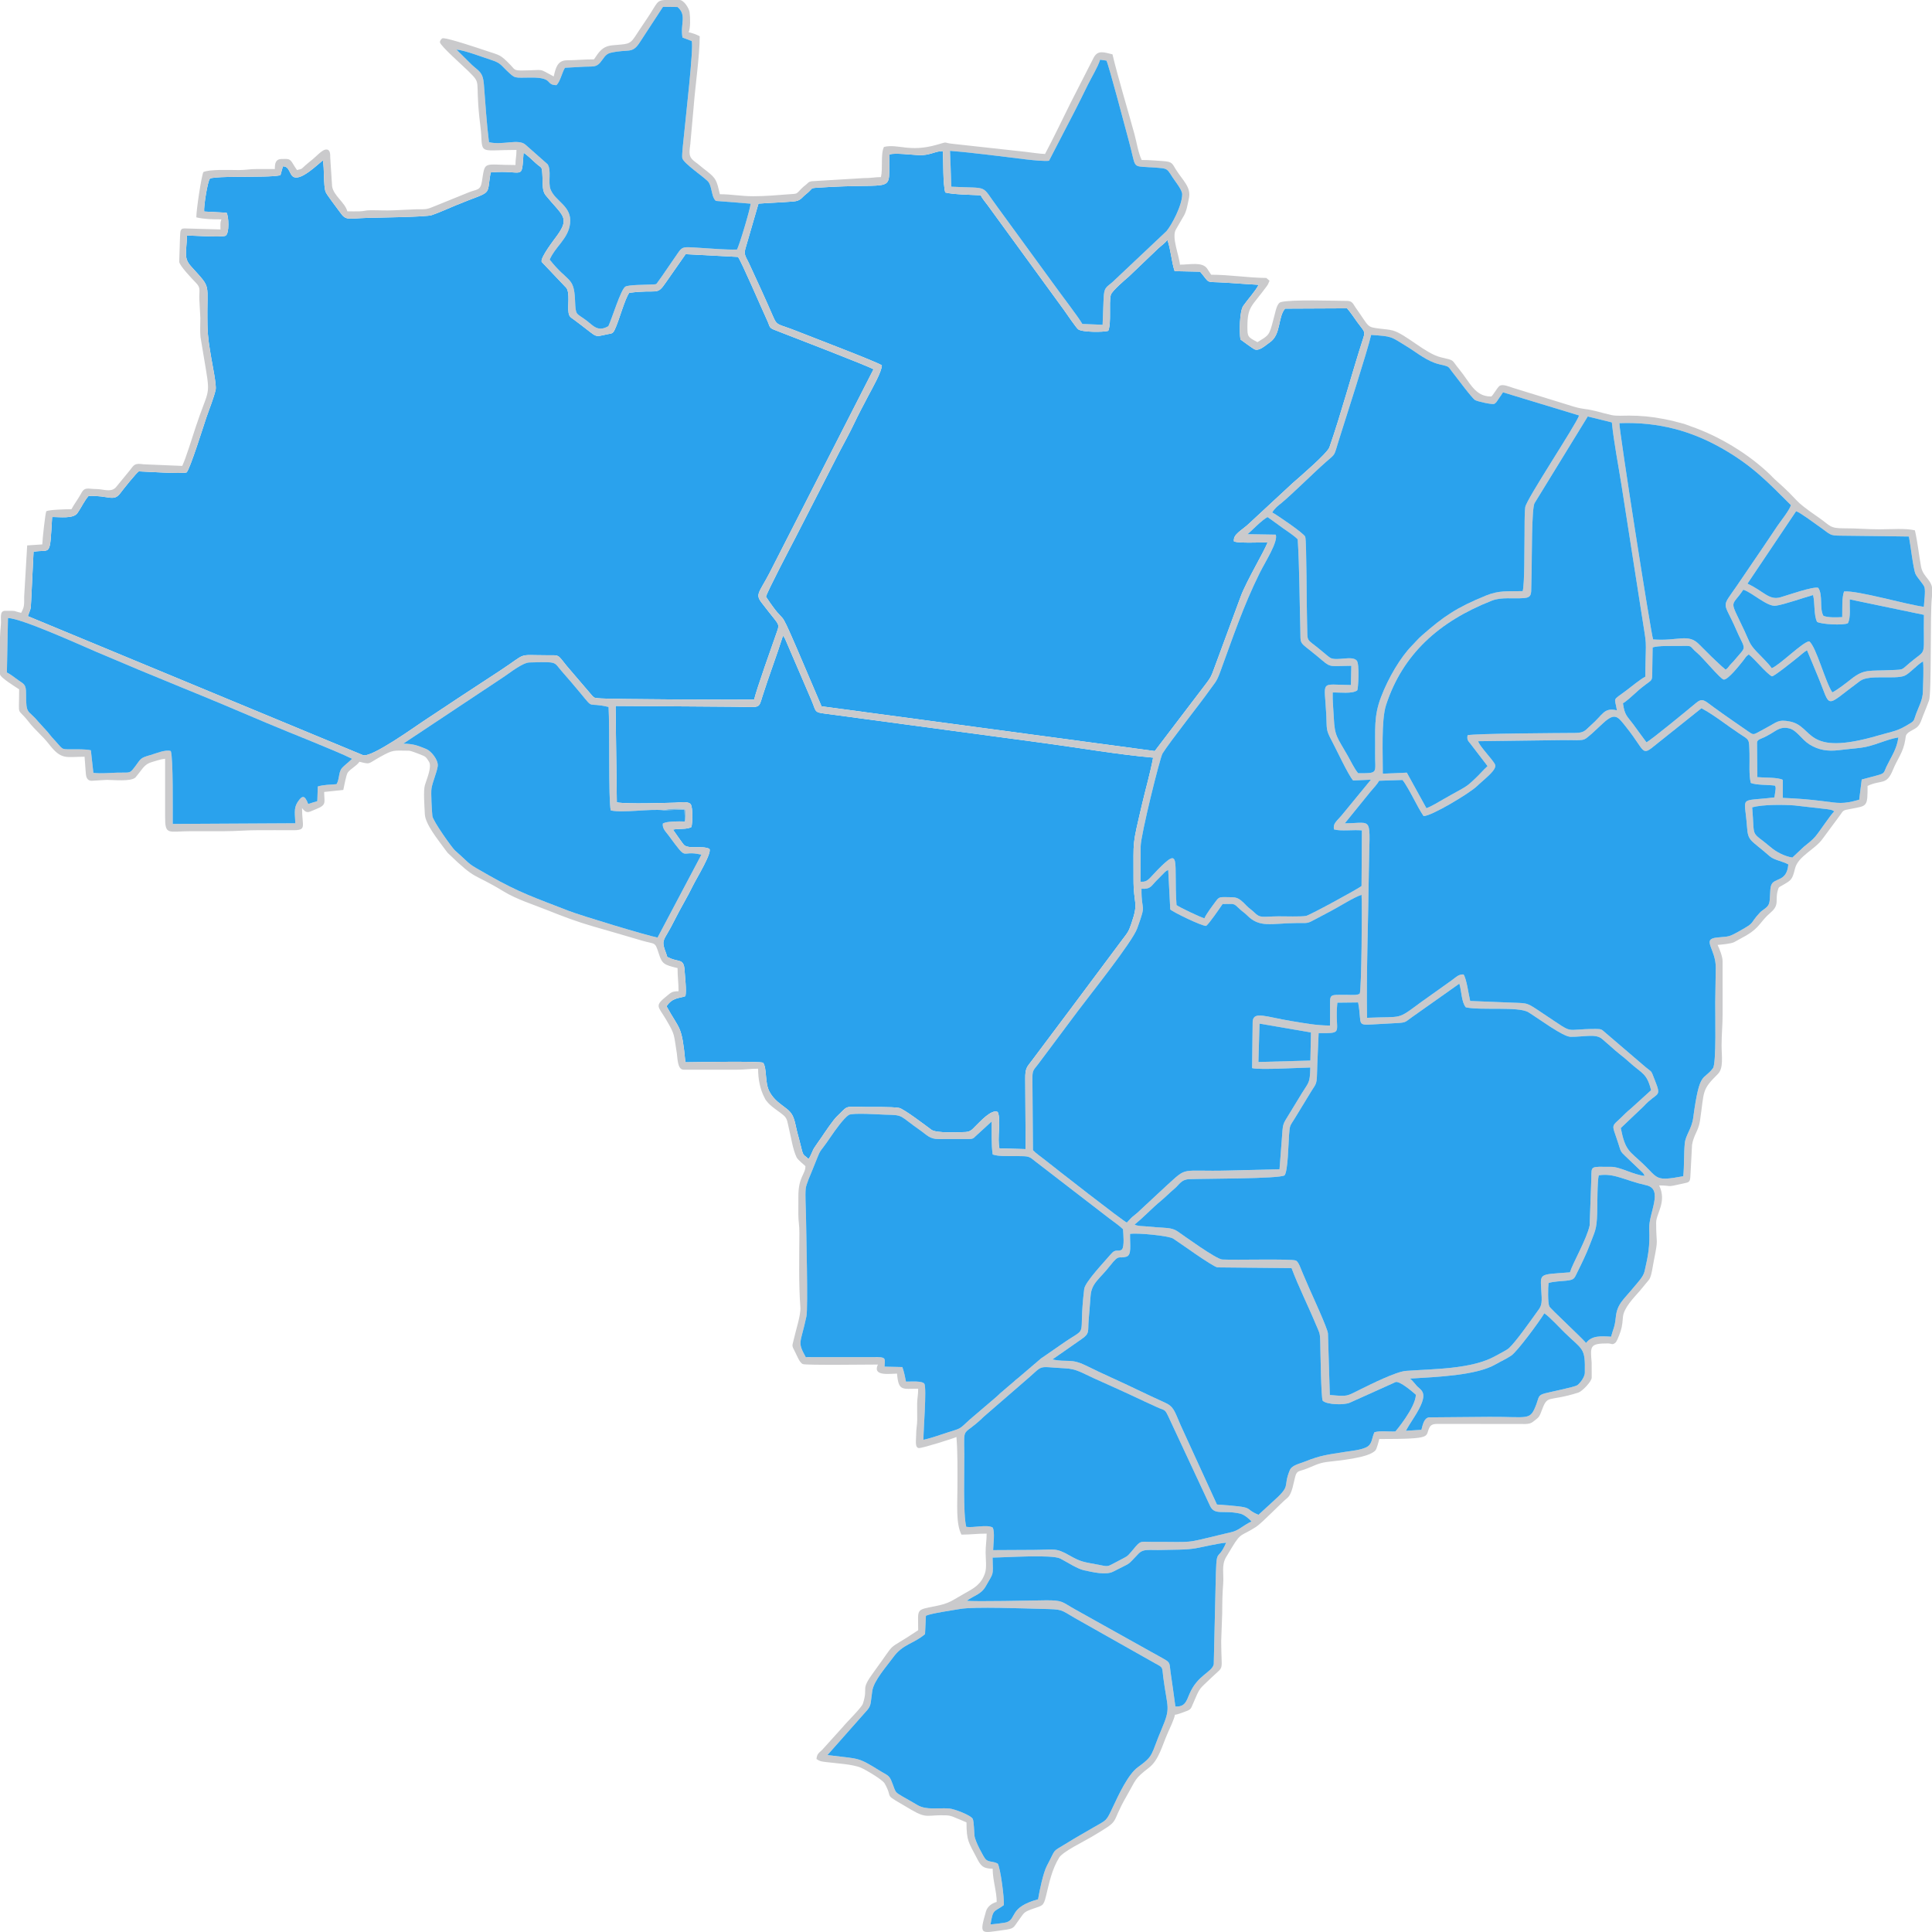
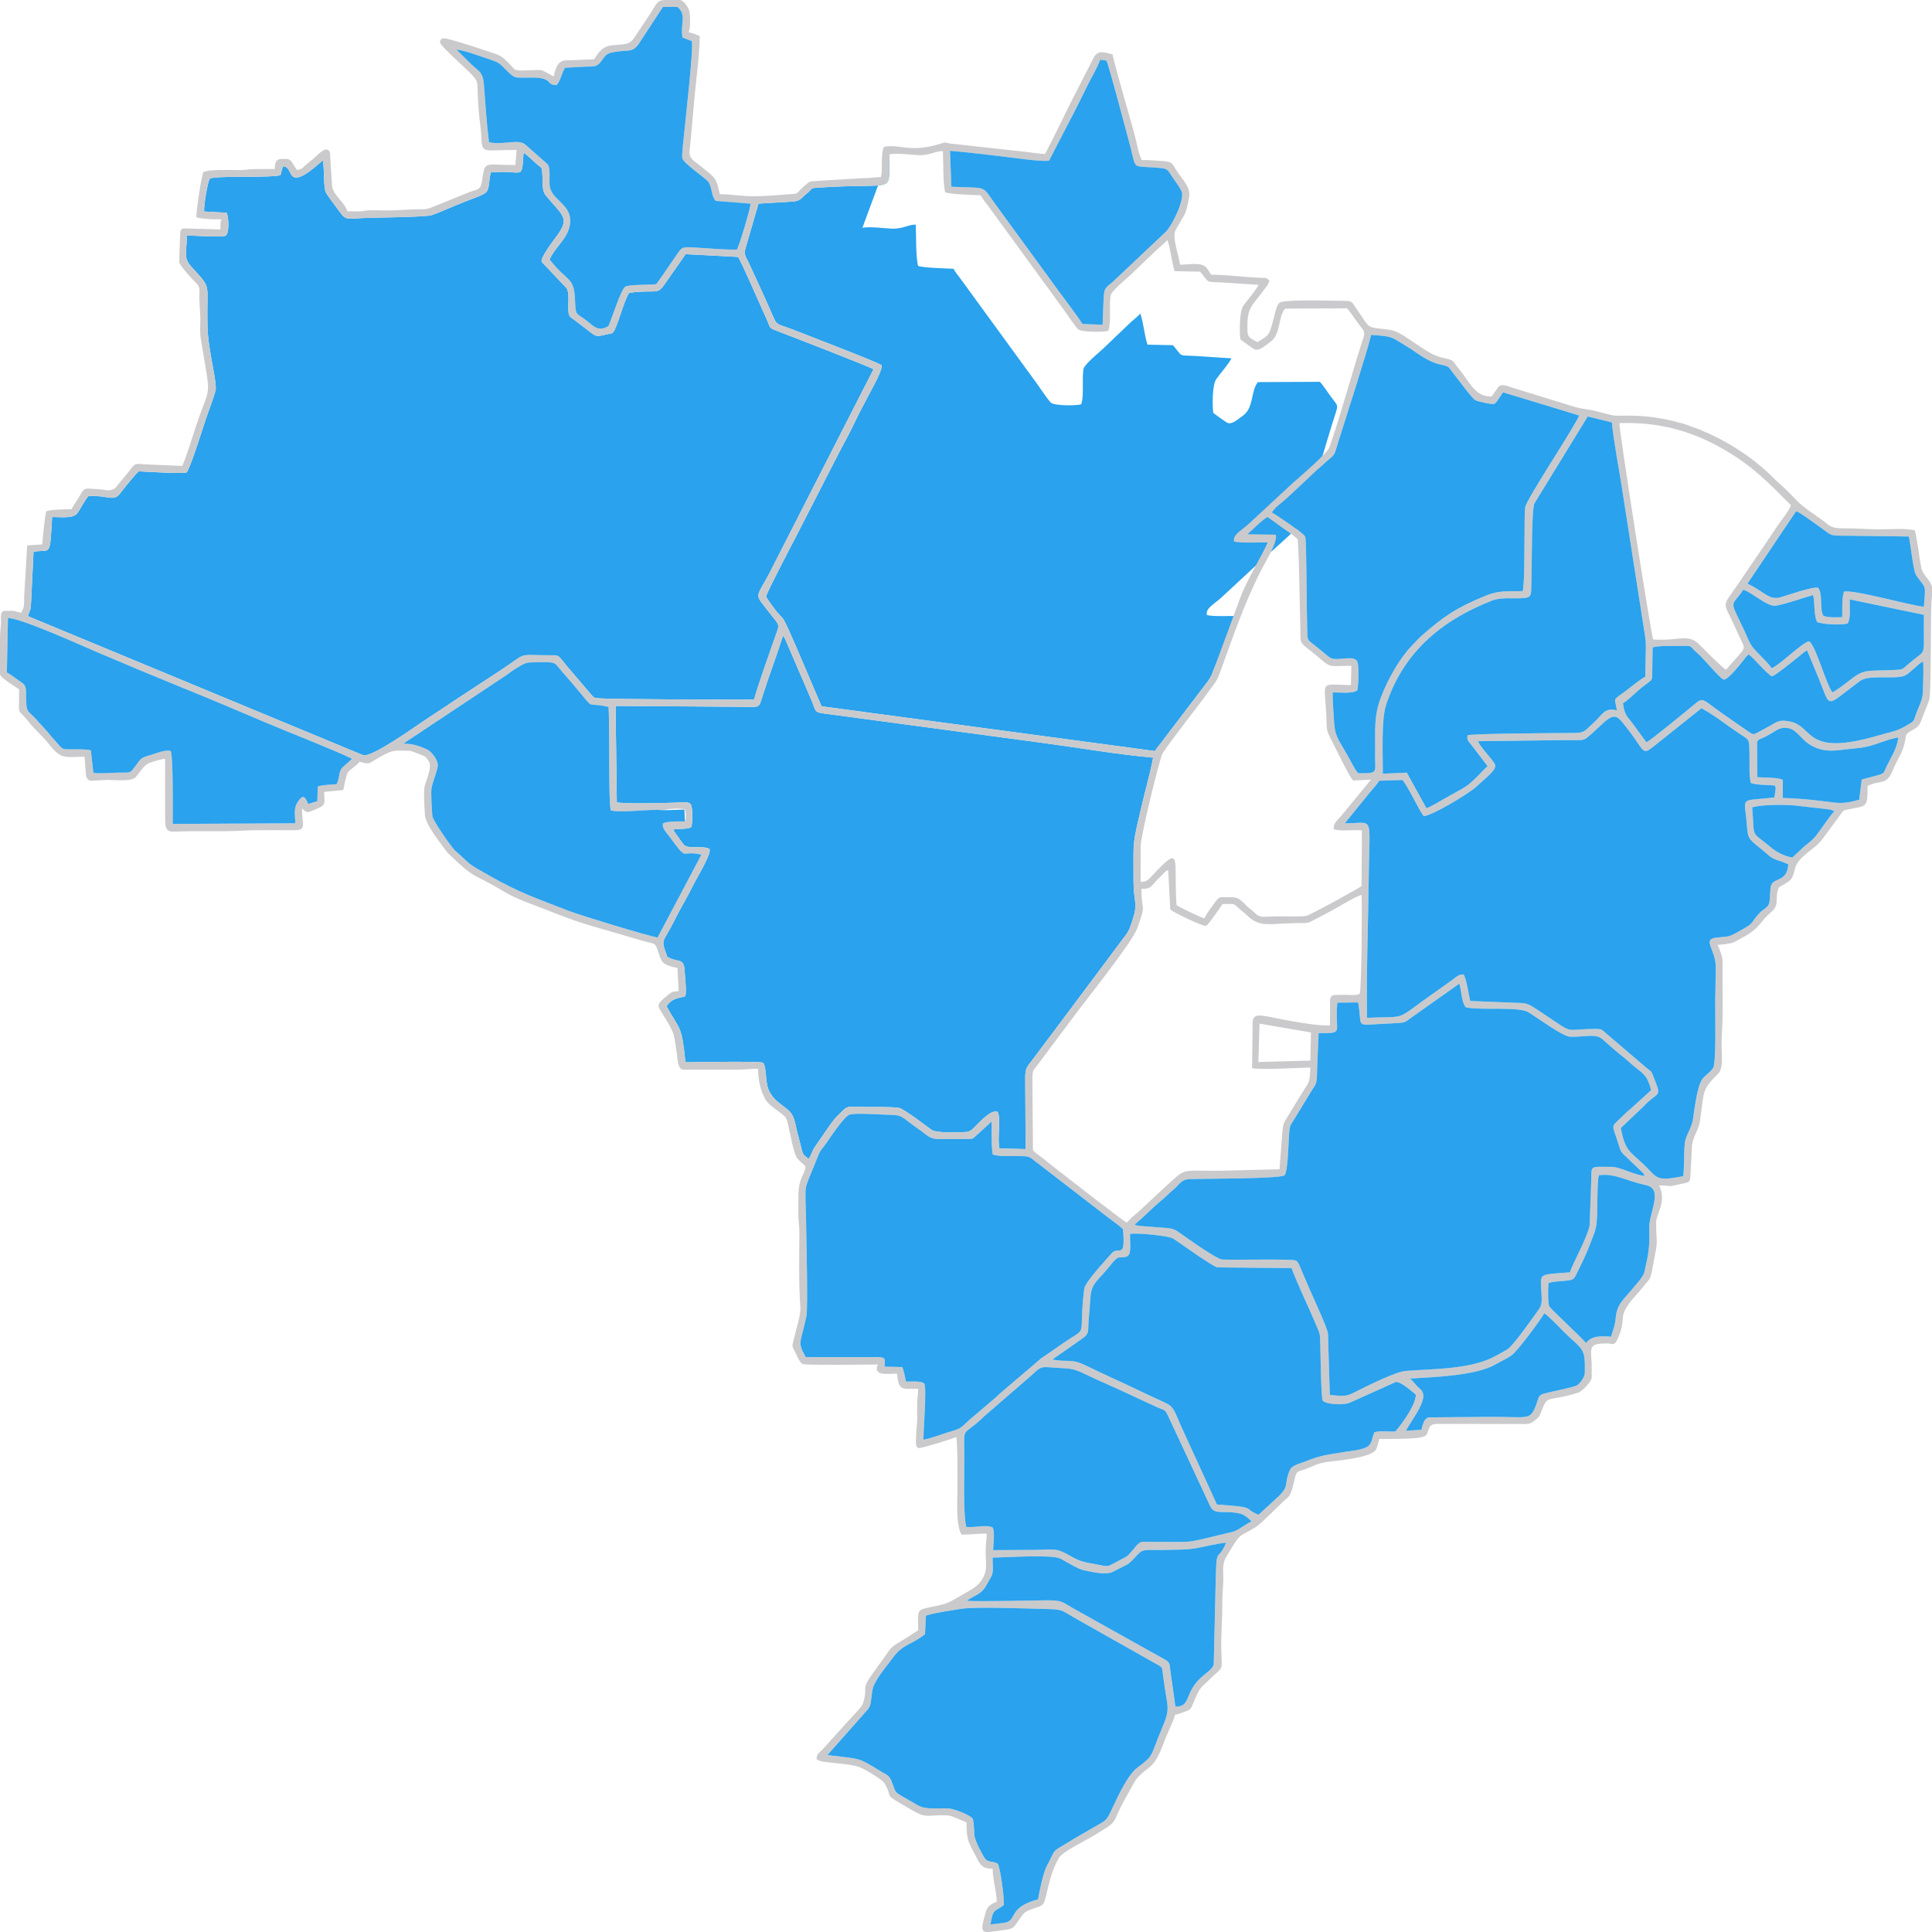
<svg xmlns="http://www.w3.org/2000/svg" xml:space="preserve" width="76.2mm" height="76.2mm" version="1.1" style="shape-rendering:geometricPrecision; text-rendering:geometricPrecision; image-rendering:optimizeQuality; fill-rule:evenodd; clip-rule:evenodd" viewBox="0 0 7619.98 7619.98">
  <defs>
    <style type="text/css">
   
    .fil0 {fill:#2AA2ED}
    .fil2 {fill:#7CB7DC}
    .fil1 {fill:#CACACC}
   
  </style>
  </defs>
  <g id="Camada_x0020_1">
    <g id="_2493328022016">
      <path class="fil0" d="M1935.2 680.09c-17.65,100.31 12.59,67.87 -136.68,129.37 -30.46,12.54 -65.6,28.85 -95.83,39.11 -22.06,7.49 -213.92,9.55 -253.19,10.73 -79.78,2.4 -84.54,12.31 -109.58,-23.65 -10.46,-15.01 -51.72,-67.54 -55.84,-79.22 -8.61,-24.42 -4.54,-92.09 -10.53,-124.05 -20.95,16.68 -83.81,78.53 -114.08,66.28 -18.88,-7.64 -16,-43.36 -43.68,-42.44l-9.76 35.11c-34.43,6.59 -99.01,4.95 -138.42,5.96 -13.92,0.36 -130.73,-0.87 -139.58,7.46 -9.45,9.76 -25.18,111.9 -22.76,129.51l88.25 4.71c8.83,14.1 12.04,82.13 -4.16,90.97 -18.69,6.64 -123.05,-0.67 -151.7,-1.2 -2.82,71.56 -13.72,88.98 16.92,122.97 82.97,92.06 60.19,55.85 63.72,230.25 1.04,51.48 7.19,82.99 15.24,131.57 4.03,24.33 20.95,105.16 17.06,123.4 -6.53,30.59 -26.02,78.41 -36.74,109.98 -10.67,31.41 -64.16,203.22 -78,216.45 -20.97,5.95 -154.77,-3 -187.89,-4.24 -7.66,2.23 -64.42,73.71 -72.4,84.72 -27.17,37.54 -45.98,9.03 -126.15,12.2 -16.41,18.07 -29.92,48.02 -44.1,67.79 -16.52,23.02 -68.8,14.89 -99.68,15.44 -9.63,164.11 -4.17,125.09 -73.3,136.82 -1.94,43.48 -4.17,86.61 -6.34,129.98 -1.06,21.28 -2.15,42.09 -3.11,63.39 -1.79,39.7 -2.27,29.76 -13.09,60.66l1322.29 548.39c34.47,10.1 205.53,-113.09 235.65,-132.8 50.12,-32.8 99.97,-66.6 150.39,-99.65 50.49,-33.09 100.04,-65.72 151.18,-99.1 115.08,-75.09 65.19,-62.62 186.85,-62.57 52.53,0.02 41.12,-4.81 79.66,42.9l100.65 117.56c8.52,8.14 6.73,6.96 22.16,8.97 37.51,4.89 569.5,6.21 615.64,5.38 10.19,-42.6 70.01,-210.51 91.21,-270.9 9.64,-27.49 4.94,-25.79 -32.78,-74.22 -9.29,-11.92 -16.62,-21.65 -26.04,-33.45 -29.97,-37.56 -14.2,-39.08 28.39,-120.92l410.01 -803.11c-12.22,-9.8 -338.16,-135.06 -390.75,-155.59 -22.31,-8.71 -17.29,-13.12 -27.83,-35.7 -21,-45 -103.78,-237.8 -115.88,-252.03l-206.39 -10.86 -77.48 110.85c-37.77,55.71 -30.32,26.19 -144.98,41.67 -18.07,24.93 -40.27,110.47 -57.12,145.24 -8.08,16.67 -11.33,14.4 -29.56,18.19 -53.15,11.06 -36.23,14.14 -103.55,-36.72 -9.13,-6.89 -17.67,-13.39 -27.2,-20.42 -12.62,-9.32 -19.53,-11.56 -21.93,-28.46 -4.1,-28.94 5.83,-74.39 -8.01,-96.58l-97.92 -103.23c-6.84,-16.31 50.26,-89.25 61.96,-105.59 50.75,-70.88 18.14,-77.81 -46.34,-157.33 -13.88,-17.12 -11.25,-43.81 -12.51,-71.63 -2.17,-47.92 -1.59,-31.72 -27.07,-55.55 -10.91,-10.21 -37.64,-35.41 -47.48,-40.13 -8.44,114.41 2.92,65.42 -129.82,77.36z" />
-       <path class="fil0" d="M3508.38 608.8c-6.96,163.51 39.9,109.33 -284.33,131.48 -31.53,2.15 -14.58,1.59 -46.44,26.69 -16.71,13.16 -19.31,25.23 -48.51,27.69 -45.36,3.82 -91.81,5.13 -137.61,8.55l-51.92 178.72c-6.47,23.71 3.28,32.21 13.77,54.82 32.84,70.74 65.61,142.08 96.46,213.17 16.22,37.37 19.04,26.29 97.25,57.7 49.05,19.7 308.75,118.45 330.99,133.19 0.83,23.85 -39.73,93.97 -52.26,118 -20.04,38.43 -39.66,74.78 -57.71,113.09 -18.06,38.31 -38.94,75.06 -58.22,112.15l-173.56 338.49c-16.76,32.17 -110.65,211.14 -115.23,231.04 88.76,133.7 41.51,18.87 121.95,204.27l97.23 227.87 1314.19 176.49 204.76 -269.05c13.93,-18.91 17.6,-23.77 27.64,-51.8l107.06 -289.86c22.88,-61.11 94.79,-180.86 105.43,-212.09 -34.7,-0.62 -105.09,3.56 -132.35,-3.47 -5.61,-28.9 31.42,-43.84 60.73,-72.26l170.86 -158.47c30.24,-26.41 136.72,-117.85 144.83,-141.12 46.14,-132.33 88.46,-291.88 133.31,-430.5 9.31,-28.76 3.5,-25.63 -23.91,-63.7 -12.68,-17.62 -24.8,-36.5 -39.84,-53.85l-244.44 1.14c-29.29,33.86 -15.02,102.39 -60.43,133.16 -16.5,11.19 -41.22,35.83 -60.47,27.33 -5.42,-2.39 -50.05,-34.77 -55.3,-38.8 -4.22,-29.3 -3.99,-110.64 11.26,-132.68 17.18,-24.83 47.87,-57.73 60.46,-82.83 -43.7,-2.47 -87.45,-5.79 -131.35,-8.61 -84.95,-5.47 -56.49,6.78 -99.47,-43.24l-100.39 -2.03c-12.44,-36.77 -15.18,-86.41 -28.54,-123.02 -7,9.64 -24.79,23.31 -35.23,32.53l-115.68 110.52c-13.44,11.86 -68.57,58.02 -72.39,74.06 -8.02,33.63 3.13,110.06 -9.96,141.34 -21.19,5.95 -104.64,5.66 -118.98,-6.36 -8.62,-7.23 -46.54,-62.99 -55.46,-75.58l-301.12 -413.45c-9.17,-12.24 -21.3,-26.51 -27.62,-39.28 -35.35,-1.85 -111.35,-3.13 -139.73,-11.08 -9.57,-36.07 -7.09,-119.15 -9.27,-163.06 -29.64,-1.11 -51.02,18.28 -97.45,15.69 -26.57,-1.47 -90.94,-9.07 -113.01,-2.99z" />
+       <path class="fil0" d="M3508.38 608.8c-6.96,163.51 39.9,109.33 -284.33,131.48 -31.53,2.15 -14.58,1.59 -46.44,26.69 -16.71,13.16 -19.31,25.23 -48.51,27.69 -45.36,3.82 -91.81,5.13 -137.61,8.55l-51.92 178.72c-6.47,23.71 3.28,32.21 13.77,54.82 32.84,70.74 65.61,142.08 96.46,213.17 16.22,37.37 19.04,26.29 97.25,57.7 49.05,19.7 308.75,118.45 330.99,133.19 0.83,23.85 -39.73,93.97 -52.26,118 -20.04,38.43 -39.66,74.78 -57.71,113.09 -18.06,38.31 -38.94,75.06 -58.22,112.15l-173.56 338.49c-16.76,32.17 -110.65,211.14 -115.23,231.04 88.76,133.7 41.51,18.87 121.95,204.27l97.23 227.87 1314.19 176.49 204.76 -269.05c13.93,-18.91 17.6,-23.77 27.64,-51.8c22.88,-61.11 94.79,-180.86 105.43,-212.09 -34.7,-0.62 -105.09,3.56 -132.35,-3.47 -5.61,-28.9 31.42,-43.84 60.73,-72.26l170.86 -158.47c30.24,-26.41 136.72,-117.85 144.83,-141.12 46.14,-132.33 88.46,-291.88 133.31,-430.5 9.31,-28.76 3.5,-25.63 -23.91,-63.7 -12.68,-17.62 -24.8,-36.5 -39.84,-53.85l-244.44 1.14c-29.29,33.86 -15.02,102.39 -60.43,133.16 -16.5,11.19 -41.22,35.83 -60.47,27.33 -5.42,-2.39 -50.05,-34.77 -55.3,-38.8 -4.22,-29.3 -3.99,-110.64 11.26,-132.68 17.18,-24.83 47.87,-57.73 60.46,-82.83 -43.7,-2.47 -87.45,-5.79 -131.35,-8.61 -84.95,-5.47 -56.49,6.78 -99.47,-43.24l-100.39 -2.03c-12.44,-36.77 -15.18,-86.41 -28.54,-123.02 -7,9.64 -24.79,23.31 -35.23,32.53l-115.68 110.52c-13.44,11.86 -68.57,58.02 -72.39,74.06 -8.02,33.63 3.13,110.06 -9.96,141.34 -21.19,5.95 -104.64,5.66 -118.98,-6.36 -8.62,-7.23 -46.54,-62.99 -55.46,-75.58l-301.12 -413.45c-9.17,-12.24 -21.3,-26.51 -27.62,-39.28 -35.35,-1.85 -111.35,-3.13 -139.73,-11.08 -9.57,-36.07 -7.09,-119.15 -9.27,-163.06 -29.64,-1.11 -51.02,18.28 -97.45,15.69 -26.57,-1.47 -90.94,-9.07 -113.01,-2.99z" />
      <path class="fil0" d="M2727.94 2786.23l-300.07 -1.95 4.97 380.33c43.47,7.12 180.57,2.45 229.63,1.13 17.15,-0.46 51.14,-6.95 61.9,6.33 8.82,14.91 7.24,70.36 2.81,89.76 -19.34,10.55 -47.05,5.06 -72.97,10.23 6.4,8.06 40.07,58.81 45.53,62.28 23.46,14.89 70.54,0.19 97.83,13.3 12.88,13.87 -50.59,116.84 -63.48,143.29 -23.23,47.7 -50.86,92.38 -74.36,139.82 -42.77,86.31 -54.92,70.47 -31.49,132.31 6.9,18.22 -1.58,8.06 12.58,15.09 35.2,17.5 56.31,0.91 59.13,47.77 1.7,28.2 8.12,77.35 3.56,102.94 -20.32,8.59 -51.29,3.97 -74.54,40.08 53.09,96.37 60.16,72.47 74.32,220.74 25.16,-0.1 296.65,-5.42 306.58,2 15.87,22.24 5.97,78.36 24.9,113.67 18.42,34.36 43.85,48.37 69.73,69.11 31.18,24.99 29.46,52.93 41.58,97.39 5.03,18.45 10.26,38.22 14.67,56.73 8.05,33.74 9.75,24.19 27.81,42.44 8.98,-9.35 15.27,-32.01 22.68,-43.5 9.79,-15.16 19.32,-27.7 29.25,-42.33 15.88,-23.44 45.92,-68.3 60.71,-82.25 44.44,-41.89 25.47,-38.83 105.76,-36.94 37.12,0.88 105.25,-1.57 138.69,3.66 17.97,2.8 104.78,69.25 128.31,86.46 18.84,13.79 106.68,9.9 134.38,8.67 22.57,-1 29.95,-15.09 43.35,-27.47 11.59,-10.7 59.05,-64.59 83.33,-51.64 13.96,27.52 -2.75,108.18 6.95,143.93l103.2 2.6 -1.49 -277.52c-0.61,-43.03 7.6,-46.95 26.11,-71.74 53,-70.97 106.58,-141.78 159.86,-213.24l198.55 -265.98c17.99,-24.07 22.24,-26.28 34.07,-61.13 30.2,-88.96 8.01,-69.7 8.41,-177.72 0.57,-159.13 -6.48,-121.13 34.28,-295.67 13.89,-59.47 32,-121.26 43,-180.99 -138.33,-12.2 -288.95,-38.44 -428.42,-57.2l-854.16 -114.88c-57,-7.53 -43.88,-4.73 -64.75,-53.95 -12.28,-28.96 -24.36,-56.85 -36.93,-86.15l-68.08 -158.2c-0.63,-1.1 -2.8,-4.44 -3.43,-5.38l-4.04 -5.23c-24.55,78.09 -55.26,158.04 -80.38,237.12 -17.18,54.11 -4.55,43.91 -117.02,43.07 -54.26,-0.4 -108.55,-1 -162.81,-1.19z" />
      <path class="fil1" d="M4094.3 7491c-115.43,31.67 -83.7,76.1 -123.18,90.29 -9.32,3.36 -51.79,7.57 -64.55,8.89 10.49,-63.2 13.36,-47.25 52.44,-76.02 3,-24.02 -13.4,-147.9 -23.78,-163.67 -18.24,-10.77 -36.82,-4.42 -48.93,-18.66 -6.49,-7.63 -40.52,-68.53 -42.92,-92.27 -1.49,-14.8 -2.07,-54 -6.5,-65.1 -5.73,-14.38 -72.83,-39.89 -92.51,-41.45 -46.64,-3.69 -90.4,7.18 -125.97,-13.73 -106.56,-62.67 -76.73,-35.14 -103.96,-98.46 -8.28,-19.25 -20.2,-22.05 -38.35,-33.17 -97.98,-60.05 -78.26,-48.33 -212.57,-65.57l151.34 -171.05c22.79,-24.38 17.48,-28.43 25.48,-81.88 6.12,-40.96 56.96,-97.25 82.11,-132.01 38.83,-53.66 79.3,-52.59 125.97,-91.95l3.46 -72.5c20.38,-9.65 107.39,-22.01 135.65,-26.89 55.11,-9.52 253.86,-1.77 322.26,-0.15 83.84,1.98 69.93,1.45 130.78,36.65l317.21 179.09c31.81,16.73 25.09,15.02 30.15,53.49 16.44,124.85 30.65,117.88 -5.82,203.57 -45.13,106.05 -28.4,103.78 -94.42,151.72 -38.17,27.72 -75.72,108.71 -96.78,153.45 -29.29,62.25 -23.47,52.22 -78.39,84.19 -34.39,20.01 -70.73,40.49 -105.03,61.73 -62.52,38.72 -39.65,16.74 -78.1,88.6 -14.6,27.28 -29.41,97.86 -35.09,132.86zm-1472.45 -7491.01l57.68 0 0.77 0c17.06,0 37.31,32.61 39.45,47.88 3.11,22.23 3.7,63.68 -3.72,79.13 15.75,3.66 30.98,9.16 43.68,15.87 0,75.62 -17.4,195.41 -23.52,274.16l-12.1 134.76c-1.13,20.35 -3.5,27.38 -4.39,43.81 -1.79,33.1 18.25,37.94 39.13,56.18 9.2,8.05 19.61,15.82 28.7,22.9 38.08,29.65 39.21,38.18 51.6,91.32 46.05,0 82.51,7.94 131.04,7.94 50.36,0 94.29,-4.19 139.35,-7.57 37.02,-2.77 29.02,0.59 50.23,-21.23 8.23,-8.46 9.83,-9.18 19.07,-16.66 12.02,-9.73 7.76,-10.43 22.08,-13.65l205.97 -12.42c28.84,0.23 43.62,-3.89 67.59,-3.89 8.33,-35.74 -2.02,-90.04 11.91,-119.06 56.26,-13.1 99.78,22 206.48,-7.94 54.06,-15.17 19.82,-8.45 67.46,-3.97l282.69 31.04c24.73,2.75 57.2,8.17 78.7,8.65 34.74,-65.62 66.93,-133.26 100.59,-201.1l89.87 -176.1c16.75,-35.01 42.31,-23.48 75.59,-15.73 19.59,84.06 62.22,225.18 86.54,314.37 8.47,31.08 14.94,73.89 28.61,102.37 32.04,0 52.57,2.23 83.19,4.17 38.63,2.44 36.44,9.25 52.59,34.75 26.41,41.7 59.94,68.65 50.63,111.57 -4.97,22.88 -8.87,49.62 -19.35,68.09 -10.84,19.09 -21.13,37 -32.09,55.35 -17.97,30.08 12.91,102.69 15.92,138.84 40.21,0 88.44,-12.26 107.41,15.69 5.3,7.82 10.3,15.97 15.69,24 74.26,0 142.17,11.91 217.54,12.76l12.76 11.06c-6.53,13.6 -3.01,10.61 -12.36,23.35 -58.34,79.52 -74.99,77.31 -74.99,159.22 0,38.45 1.78,39.48 39.71,59.53 14.55,-9.74 37.92,-20.17 46.18,-37.18 9.31,-19.17 13.49,-42.02 19.64,-63.72 5.45,-19.18 10.48,-52.63 26.33,-57.03 40.41,-11.2 214.23,-4.79 261.25,-4.79 21.24,0 23.99,12.69 33.47,26.08 56.34,79.56 42.79,76.3 95.31,83.34 17.84,2.39 36.34,3.01 52.06,7.49 50.78,14.49 128.98,91.04 188.42,105.37 58.47,14.1 39.28,6.6 72.42,46.69 44.09,53.35 61.83,108.08 126.14,108.08 5.7,0 24.26,-35.62 33.86,-41.94 11.84,-7.79 35.52,2.23 52.05,7.67l218.4 67.47c62.55,20.54 57.19,11.43 110.25,24.74 21.81,5.47 38.6,10.62 60.19,15.25 20.73,4.43 46.69,2.26 69.26,2.21 45.14,-0.1 92.5,4.57 130.7,12.24 21.6,4.34 37.08,6.73 58.49,12.98 10.62,3.1 17.91,4.19 28.34,7.39 8.28,2.55 15.47,5.94 26.14,9.6 111.16,38.08 228.87,109.39 313.31,190.89 6.92,6.68 10.73,11.67 17.82,17.91 110.41,97.26 59.77,72.43 174.06,151.48 47.05,32.54 41.7,42.35 100.88,42.05 51.32,-0.26 91.82,4.07 138.99,3.96 44.7,-0.1 100.97,-4.88 138.98,3.97 10.73,46.03 15.34,93.69 24.16,142.54 4.26,23.59 16.8,36.31 29.81,53.55 7.41,9.81 11.63,18.17 13.53,28.28l0 35.62c-0.17,1.73 -0.37,3.5 -0.57,5.34 -7.25,63.77 -0.56,376.18 -11.11,405.65 -6.65,18.57 -16.3,42.04 -23.48,59.88 -8.86,22.03 -11.83,39.67 -31.96,51.4 -5.61,3.27 -22.75,12.14 -27.37,16.3 -10.09,9.07 -8.6,12.44 -11.14,28.56 -7.75,49.14 -31.15,74.59 -48.67,118.05 -25.28,62.7 -45.73,37 -99.83,62.94 0,82.18 -1.03,78.21 -64.57,90.25 -35.96,6.82 -28.87,4.63 -46.63,28.81l-65.83 88.98c-28.48,41.6 -97.01,68.66 -108.96,117.32 -11.28,45.93 -15.04,46.44 -51.56,67.54 -13.11,7.57 -12.58,5.34 -16.56,19.16 -11.46,39.77 8.2,56.04 -27.98,87.14 -43.68,37.54 -40.43,57.34 -96.08,90.5l-48.69 26.75c-12.23,6.01 -48.98,9.33 -64.79,10.65 6.41,12.1 19.85,45.79 19.85,63.5l0.01 210.36c0.1,43.21 -3.98,76.66 -3.98,123.03 0,42.11 8.65,89.02 -14.74,112.27 -64.68,64.28 -52.83,64.29 -70.29,183.76 -5.96,40.77 -24.83,55.51 -31.44,95.58l-6.39 120.62c-1.26,28.2 -4.77,26.56 -31.06,32.46 -71.38,16.04 -36.27,7 -92.27,7 31.28,65.16 -11.91,110.38 -11.91,146.85 0,95.12 10.24,52.82 -9.61,153.12 -4.2,21.21 -8.22,55.26 -17.14,70.18l-37.67 45.7c-23.41,26.77 -63.94,67.35 -66.63,104.07 -2.47,33.78 -5.24,47.12 -15.24,72.08 -3.26,8.15 -9,23.93 -15.06,28.93 -11.67,9.62 -14.89,2.19 -29.25,2.19 -71.38,0 -69.14,10.62 -63.74,75.62l0.21 59.32c0,15.45 -38.18,54.37 -52.29,58.87 -124.43,39.71 -120.35,3.36 -146.75,75.58 -6.41,17.53 -8.93,21.52 -23.15,32.43 -11.89,9.12 -17.32,15.56 -39.63,15.95l-333.96 -0.4c-21.07,-0.1 -35.76,-0.58 -43.1,12.48 -21.39,38.09 22.66,47.2 -198.97,47.2 -2.16,9.28 -9.93,38.78 -14.97,44.57 -27.04,31.08 -148.78,40.3 -192.22,46 -36.44,4.78 -54.88,18.13 -89.15,29.96 -20.83,7.19 -28.46,5.1 -34.38,25.18 -7.6,25.8 -12.48,70.84 -32.17,86.9 -27.26,22.23 -99.1,98.46 -123.81,114.39 -58.04,37.43 -57.94,19.74 -94.29,80.4 -8.14,13.59 -14.82,24.91 -22.41,37.13 -20.21,32.54 -9.03,67.49 -12.28,106.79 -3,36.24 -3.76,73.37 -3.76,115.31l-4.07 111.04c0.52,125.89 14.26,92.87 -36.71,141.9 -53.04,51.01 -45.33,36.8 -74.39,104.26 -7.97,18.5 -7.93,23.4 -29.07,30.47 -13.76,4.6 -30.1,12.17 -42.39,13.19 -1.15,13.81 -22.34,58.74 -29.15,74.06 -19.9,44.71 -34.31,104.64 -72.36,134.06 -59.44,45.98 -49.53,44.23 -89.3,113.16 -68.68,119.06 -15.32,87.33 -140.02,161.68 -27.72,16.53 -111.27,56.85 -125.82,80.63 -28.41,46.43 -38.88,98.24 -51.59,150.86 -10.2,42.27 -14.3,37.25 -52.25,50.96 -38.18,13.78 -33.34,15.27 -54.99,44.26 -23.38,31.3 -15.61,33.62 -63.28,39.94 -86.37,11.47 -94.24,22.18 -66.35,-74.25 5.55,-19.17 23.39,-32.09 42.27,-37.13 0,-42.01 -15.88,-85.36 -15.88,-130.98 -41.06,0 -48.49,-14.68 -63.49,-43.7 -31.06,-60.14 -39.75,-65.3 -39.75,-138.87 -11.74,-5.63 -26.19,-11.2 -39.09,-16.49 -12.32,-5.06 -22.01,-10.6 -40.2,-11.42 -74.32,-3.34 -75.05,15.28 -137.43,-21.39 -123.71,-72.72 -66.66,-34.79 -106.1,-104.31 -9.09,-16.03 -76.55,-54.69 -92.97,-61.86 -32.39,-14.15 -96.25,-17.23 -136.44,-22.38 -21.51,-2.76 -24.96,-2.51 -39.42,-12.19 1.77,-21.29 10.43,-24.29 22.89,-36.66l80.94 -89.76c14.57,-18.25 73.96,-76.07 79.07,-91.63 23.36,-71.08 -13.31,-48.59 44.05,-126.64 98.27,-133.71 35.35,-70.47 174.1,-163.34 0,-85.46 -11.16,-79.24 67.85,-94.91 57.53,-11.41 64.97,-22.16 113.58,-49.2 38.82,-21.59 66.56,-35.85 82.03,-80.73 7.46,-21.62 2.68,-56.06 2.56,-80.79 -0.16,-31.16 3.99,-44.99 3.99,-75.39 -38.62,0 -61.24,3.97 -99.27,3.97 -22.72,-42.93 -15.88,-121.56 -15.88,-186.54 0,-64.26 1.3,-135.12 -3.97,-198.45 -12.78,6.13 -132.77,43.66 -146.92,43.66 -18.4,0 -11.92,-31.65 -11.97,-51.64 -0.07,-26.64 3.9,-36.12 4.19,-59.33 0.26,-21.15 -0.58,-42.67 -0.32,-63.82 0.29,-23.15 4.13,-32.72 4.13,-59.38 -62.2,0 -77.5,11.14 -83.39,-59.53 -26.97,0 -98.44,12.18 -75.44,-35.72 -36.35,0 -282.9,3.28 -295.96,-1.86 -12.8,-5.03 -23.44,-33.65 -29.68,-45.75 -15.95,-30.89 -12.53,-22.17 -4.95,-56.57 6.81,-30.95 27.04,-91.54 24.79,-121.67 -7.05,-94.83 -4.27,-198.43 -3.92,-294.1 0.12,-30.16 -4.08,-44.94 -4.11,-71.29 -0.04,-23.85 0.19,-47.72 0.13,-71.58 -0.2,-78.12 27.8,-87.23 27.8,-119.06 0,-2.72 -29.35,-23.55 -35.22,-36.25 -15.06,-32.6 -21.26,-78.33 -29.88,-113.01 -5.42,-21.81 -5.39,-38.33 -20.29,-51.16 -22.34,-19.24 -51.17,-34.41 -68.79,-58.25 -5.86,-7.92 -0.93,-0.53 -6.02,-9.86 -18.78,-34.34 -26.43,-75.6 -26.43,-116.46 -32.86,0 -49.77,3.97 -83.39,3.97l-210.45 0c-24.69,0 -23.69,-46.77 -26.67,-64.63 -12.67,-75.96 -5.29,-70.53 -43.57,-135.06 -30.77,-51.89 -45.83,-51.3 4.92,-91.84 15.84,-12.66 18.17,-17.44 45.46,-18.05 0,-34.37 -3.97,-54.93 -3.97,-91.29 -52.6,-12.25 -61.01,-16.85 -72.99,-54.05 -16.97,-52.72 -12.65,-37.89 -68.53,-54.54 -65.61,-19.54 -125.34,-36.66 -190.64,-55.52 -65.95,-19.04 -119.37,-39.44 -181.77,-64.39 -57,-22.79 -120.37,-42.33 -172.25,-73.91 -126.25,-76.83 -103.42,-38.94 -218.84,-150.37 -0.59,-0.57 -1.45,-1.37 -2.02,-1.96l-11.96 -15.82c-25.36,-35.34 -75.98,-96.63 -77.75,-136.61 -1.46,-33.09 -6.45,-91.74 0.4,-114.86 6.87,-23.2 28.59,-71.93 16.03,-91.73 -11.68,-18.4 -12.38,-20.43 -34.94,-28.92 -10.08,-3.79 -36.18,-14.61 -44.94,-14.61 -61.65,0 -58.54,-5.84 -113.89,25.08 -50.79,28.38 -35.47,29.11 -80.68,18.58 -10.83,16.15 -33.26,26.49 -45.51,41.83 -6.78,8.5 -14.89,55.84 -18.03,69.3l-75.44 7.93c0,41.4 11.21,50.9 -31.7,67.55 -26.42,10.25 -34.24,19.41 -50.28,2.48l-5.38 -6.52c0,74.87 21.47,88.15 -39.64,87.38 -44.95,-0.56 -90.11,0.09 -135.09,-0.08 -43.79,-0.16 -82.75,3.98 -131.03,3.98 -43.67,0 -87.35,0 -131.03,0 -92.41,0 -103.6,18.78 -103.25,-59.52l0.01 -226.24c-17.38,1.45 -33.88,8.1 -50.86,12.67 -27.24,7.33 -35.53,22.61 -51.85,43.43 -1.56,1.98 -12.95,16.51 -14.11,17.65 -17.61,17.22 -87.18,9.65 -113.5,9.59l-59.63 3.64c-21.4,-0.89 -22.34,-19.45 -23.58,-39.52l-4.14 -55.4c-73.45,0 -90.89,14.5 -140.65,-49.92 -24.26,-31.4 -54.96,-55.66 -79.42,-87.32 -48.31,-62.53 -38.03,-11.72 -38.03,-128.68 -12.52,-8.38 -75.45,-46.73 -75.45,-59.53l0 -1.47 0 -143.91c0.62,-17.13 1.67,-33.83 3.39,-49.69 2.47,-22.8 -7.16,-54.98 16.47,-54.98 52.47,0 24.28,-1.2 63.53,7.94 12.17,-22.98 12.29,-28.77 11.91,-63.5l11.92 -202.42 59.56 -3.97c0.39,-17.76 11.47,-121.78 15.88,-130.97 12.45,-5.97 77.41,-7.94 99.27,-7.94 9.72,-18.35 21.19,-33.2 31.95,-51.42 13.43,-22.72 14.49,-32.78 44.38,-29.27 13.22,1.55 24.83,0.69 37.73,2.41 21.06,2.8 47.51,10.43 63.16,-10.51l53.63 -65.46c15.09,-19.03 16.91,-28.62 53.27,-22.79l152.67 6.37c14.59,-30.39 41.02,-116.59 53.13,-153.27 47.91,-144.99 58.24,-119.82 40.47,-226.05l-21.6 -129.23c-2.26,-21.55 -0.54,-52.34 -0.52,-74.88l-4.1 -75.29c-0.92,-33.97 6.57,-43.06 -12.66,-62.75 -12.69,-12.99 -66.63,-69.14 -66.63,-84.22l3.18 -96.05c1.75,-17.97 -1.91,-34.93 16.67,-34.93l142.95 3.97c0,-12.81 -2.09,-28.91 3.97,-39.69 -38.69,0 -68.06,-0.67 -99.27,-7.94 0,-29.62 19.98,-162.32 27.8,-178.6 23.67,-11.35 101.09,-8.1 139.03,-7.89 29.6,0.17 41.77,-4.24 71.37,-4.07 23.84,0.14 47.68,0.05 71.53,0.05 0,-20.95 1.77,-39.69 27.79,-39.69 24.65,0 30.89,-3.36 43.99,19.54 4.7,8.23 10.19,16.08 15.57,24.12 24.31,-5.66 16.91,-4.7 33.04,-18.57 9.64,-8.3 18.26,-15.57 28.22,-23.4 11.52,-9.05 36.69,-36.58 50.92,-38.8 18.14,-2.84 19.19,14.65 19.02,32.98l7.29 111.79c5.65,37.54 50.58,63.25 60.05,98.73 15.63,0 32.32,0.59 47.78,0.13 20,-0.6 21.99,-3.99 43.4,-4.26 29.64,-0.36 62.31,1.75 91.5,0.18l87.35 -3.98c46.71,0.11 43.23,0.26 77.71,-13.61 46.24,-18.6 87.84,-35.91 132.73,-53.87 29.92,-11.97 44.52,-6.01 50.11,-41.2 13.63,-85.69 3.49,-65.96 132.55,-65.96 0,-25.18 3.97,-33.14 3.97,-59.54 -138.92,0 -135.25,18.63 -139.05,-59.46 -0.92,-18.92 -5.37,-50.18 -7.26,-68.15 -16.25,-154.41 9.65,-130.06 -43.29,-182.96 -19.16,-19.14 -112.18,-101.06 -112.18,-114.1 0,-7.67 7.08,-15.88 11.91,-15.88 24.01,0 142.55,40.2 172.25,50.1 53.74,17.91 52.99,13.82 92.8,54.09 18.95,19.17 13.38,23.35 48.45,23.02 92.38,-0.88 58.26,-10.78 123.29,23.61 7.58,-32.5 14.25,-63.37 51.37,-63.75 39.25,-0.42 66.05,-3.72 107.47,-3.72 19.62,-29.29 32.65,-51.24 71.7,-55.33 56.17,-5.89 68.06,-0.49 89.55,-33.54 17.63,-27.14 32.83,-49.3 50.79,-76.24 37.48,-56.18 34.52,-67.26 67.03,-69.06zm2013.97 6730.52c-5.79,-46.25 -12.84,-90.88 -19.27,-137.1 -4.42,-31.77 0.25,-35.67 -25.13,-49.82 -19,-10.58 -32.3,-18.33 -50.99,-28.38l-300.6 -167.86c-52.49,-29.18 -46.32,-36.32 -118.13,-35.53 -49.84,0.56 -279.1,5.93 -308.5,1.63 28.7,-21.02 56.51,-24.55 75.03,-57.61 31.61,-56.41 28.51,-37.03 26.63,-112.63 51.86,-0.41 234.51,-12.93 267.09,3.87 23.91,12.32 67.07,40.56 93.17,46.17 34.65,7.44 86.73,20.28 115.55,5.25 76.45,-39.87 49.93,-19.13 99.85,-70.78 19.87,-20.56 42.07,-12.91 93.42,-14.58 38.96,-1.27 94.8,0.1 131.61,-6.54 38.11,-6.88 83.25,-18.65 120.5,-22.11 -36.9,85.22 -38.08,1.46 -41.63,168.11l-7.24 311.3c-6.97,32.05 -64.26,42.2 -96,117.59 -11.6,27.56 -17.58,51.63 -55.36,49.02zm299.97 -729.47c-16.6,7.24 -31.2,18.4 -47.24,28.22 -21.24,13.01 -31.29,13.47 -59.31,20.19 -169.51,40.64 -109.54,31.08 -286.64,31.96 -38.58,0.2 -42.02,-5.96 -61.98,16.51 -10.95,12.32 -27.97,35.49 -37.86,41.36 -14.22,8.43 -32.98,17.34 -49.21,26.25 -26.62,14.61 -25.35,12.98 -58.15,6.62 -63.23,-12.25 -69.96,-10.18 -119.88,-38.68 -52.61,-30.03 -59.7,-20.89 -137.5,-20.46 -53.67,0.29 -107.35,0.64 -161.03,0.84 0.5,-23.88 7.59,-70.06 -1.69,-88.99 -22.72,-13.38 -75.76,1.93 -104.39,-2.9 -12.89,-50.02 -7.04,-223.38 -7.7,-286.84 -1.23,-117.61 -7.76,-64.95 76.18,-146.94l159.44 -138.23c85.24,-71.59 43.03,-59.03 162.71,-53.15 44.61,2.19 66.19,18.26 112.49,39.05 68.02,30.54 133.61,59.96 201.4,92.19 16.38,7.8 32.06,14.83 48.95,22.45 28.01,12.64 28.84,5.59 42.33,33.35l165.46 354.63c18.12,40.17 51.9,16.06 119.29,31.38 15.12,3.44 37.11,21.3 44.33,31.19zm670.4 -361.72l-61.16 3.87c8.39,-15.89 18.77,-32.18 29,-47.95 72.33,-111.48 27.42,-108.69 9.48,-134.52l-14.98 -17.02c-7.9,-7.34 -1.17,0.36 -6.63,-6.49 102.58,-6.57 260.04,-11.49 337.52,-56.51 20.49,-11.9 40.66,-20.47 61.01,-34.08 23.5,-15.7 111.1,-134.42 130.49,-166.82 18.91,11.85 60.18,56.68 79.38,75.43 73.08,71.37 82.46,58.11 80.42,158.72 -0.42,20.9 -23.87,46.08 -30.1,49.75 -13.07,7.7 -105.21,25.88 -126.86,31.7 -28.26,7.61 -23.58,14.93 -33.75,41.86 -25.85,68.41 -27.96,49.85 -187.18,50.95l-237.13 2.02c-20,3.39 -24.54,30.87 -29.51,49.09zm-1149.2 -772.64c27.99,-5.14 152.49,7.29 169.9,18.31 23.82,15.07 155.63,110.91 175.09,113.71l292 2.82c28.01,74.74 65.99,149.79 96.94,224.54 11.74,28.35 15.38,28.22 16.21,63.66 0.88,37.45 3.24,225.46 9.8,235.05 18.07,16.27 86.24,17.22 107.35,7.28l180.78 -81.37c18.08,-3.05 66.76,39.3 79.32,50.28 -1.75,51.59 -80.17,144.46 -80.83,144.77 -27.22,1.65 -56.23,-3.79 -82.7,2.96 -11.79,25.15 -7.5,49.02 -34.36,60.64 -24.16,10.45 -53.96,12.66 -81.96,17.1 -68.2,10.81 -96.9,13.63 -156.97,37.85 -23.07,9.3 -52.21,14.28 -60.65,34.62 -29.32,70.7 10.46,55.37 -70.96,127.56l-52.43 48.05c-65.54,-27.39 -0.72,-29.24 -163.79,-40.58l-143.17 -312.71c-25.48,-58.48 -26.64,-73.55 -64.36,-90.34 -70.64,-31.44 -138.57,-66.06 -208.53,-97.34 -34.2,-15.29 -68.35,-31.9 -102.33,-48.36 -59.29,-28.74 -70.95,-10.62 -130.47,-23.46l115.92 -80.94c31.9,-21.89 23.31,-29.67 26.82,-72.95 2.56,-31.59 5.43,-63.49 7.63,-95.44 3.63,-52.62 35.31,-66.94 77.31,-120.79 37.11,-47.58 32.4,-25.72 63.94,-35.11 21.51,-6.41 13.99,-43.72 14.5,-89.81zm-1279.05 486.11c-34.51,-63.43 -20.58,-50.26 2.71,-161.17 6.93,-32.96 -1.14,-341.07 -1.86,-401.03 -0.36,-29.59 -3.66,-75.18 -0.93,-102.89 1.6,-16.19 19.23,-55.86 25.99,-72.42 42.85,-105.07 15.83,-47.92 73.43,-132.94 15.51,-22.89 49.79,-71.25 70.11,-84.75 14.26,-9.47 122.88,-1.72 143.7,-1.21 76.04,1.86 50.88,0.73 142.32,64.53 20.81,14.52 33.95,31.67 67.39,31.75l115.15 -0.03c18.71,-0.01 22.46,-1.28 32.01,-11.45l63.12 -57.81c0.48,45.63 -1.86,87.13 4.16,130.03 25.11,8.8 64.83,5.87 95.28,6.31 49.51,0.7 45.89,-0.9 76.28,23.57l287.02 221.2c17.67,13.5 40.54,28.95 55.52,43.68 1.21,20.15 5.98,66.41 -3.8,79.41 -15.91,13.06 -23.39,-6.01 -44.38,19.19 -22.66,27.19 -101.45,108.72 -104.93,137.38 -25.62,211.24 24.55,137.19 -93.03,220.35 -27.1,19.17 -51.15,35.21 -77.42,53.52l-89.91 76.79c-8.2,6.63 -9.29,6.96 -17.2,14.61l-53.68 45.67c-6.87,6.08 -9.26,9.52 -16.35,15.25l-105.05 89.63c-41.78,38.91 -32.39,32.62 -82.36,48.57 -29.5,9.41 -69.75,24.11 -99.08,30.11 -0.32,-38.02 13.31,-200.8 3.8,-220.8 -9.01,-12.54 -51.72,-8.39 -72.61,-8.63 -3.83,-19.28 -8.05,-40.56 -14.42,-57.41l-70.33 -1.61c1.82,-28.94 6.7,-36.92 -26.04,-37.61l-284.61 0.21zm2929.71 -292.39c19.3,-6.6 48.37,-6.83 69.58,-9.23 32.98,-3.73 31.4,-8.25 44.55,-34.79 16.25,-32.81 35.27,-71.59 48.36,-106.57 20.24,-54.1 27.28,-57.98 29.27,-124.61 0.9,-30.4 0.17,-127.5 6.24,-149.63 60.96,-9.94 104.86,21 187.42,39.14 69.53,15.28 9.01,109.52 11.61,171.53 2.91,69.47 -3.59,103.58 -18.43,168.2 -5.02,21.8 -28.19,44.99 -39.99,59.58 -41.59,51.43 -68.1,67.06 -73.46,121.34 -4.02,40.75 -10.43,45.37 -18.49,76.65 -41.67,-2.45 -76.14,-4.81 -98.66,24.79 -21.35,-24.83 -140.95,-135.25 -145.06,-144.34 -6.26,-13.85 -5.26,-74.4 -2.94,-92.06zm-751.03 -1106.73c16.95,92.75 -11.75,90.65 73.85,85.8 27.08,-1.54 54.15,-3.09 81.24,-4.48 34.96,-1.79 31.7,-5.42 55.56,-22.14l188.55 -133.33c8.99,29.64 8.23,73.09 25.68,93.46 58.93,12.97 207.9,-4.26 246.56,19.34 39.84,24.31 136.1,96.46 166.15,96.87 54.65,0.75 100.11,-13.62 125.23,9.03 14.64,13.21 21.88,18.48 35.98,31.3 8.88,8.08 23.45,20.92 34.31,29.2 11.73,8.96 26.7,21.82 36.68,30.89 50.14,45.57 68.91,42.15 85.67,110.26l-80.33 72.93c-7.76,6.63 -14.22,11.48 -21.16,18.63 -59.32,61.07 -55.87,30.61 -27.55,119.28 9.75,30.51 8.06,30.84 26.94,48.53l69.15 66.06c8.35,11.04 1.59,-0.75 7.16,12.57 -46.74,-5 -94.65,-35.84 -132.99,-35.84 -82.02,0 -75.86,-5.64 -76.94,45.62l-6.68 185.82c-10.99,52.72 -66.38,147.76 -77.7,184.7 -134.32,10.6 -115.13,-0.78 -111.53,97.86 1.31,35.65 -5.85,40.79 -21.66,62.82 -23.21,32.35 -81.12,114.56 -107.55,138.52 -8.6,7.8 -39.26,23.01 -52.69,30.58 -93.77,52.94 -244.18,50.81 -353.94,59.07 -38.59,2.9 -139.88,53.53 -175.16,70.86 -61.39,30.14 -50.11,30.51 -124.54,24.06l-7.38 -243.13c-2.03,-20.5 -62.5,-151.69 -73.41,-176.59 -8.5,-19.41 -16.66,-39.42 -25.1,-58.33 -8.94,-20.01 -16.58,-47.18 -28.26,-52.22 -17.32,-7.47 -239.17,-1.32 -290.17,-4.05 -24.17,-1.29 -152.44,-94.74 -176.87,-111.46 -22.2,-15.19 -51.6,-13.1 -83.63,-15.78 -15.03,-1.26 -30.1,-2.59 -45.15,-3.79 -12.61,-1.01 -30.46,-0.74 -40.05,-6.95 38.67,-31.22 66.73,-62.85 104.3,-93.82 18.46,-15.22 33.72,-31.53 52.34,-47.01 20.39,-16.93 26.74,-36.45 57.89,-37.99 51.98,-2.57 359.13,-0.99 376.99,-15.29 13.42,-16 15.18,-125.81 17.61,-157.6 3.15,-41.28 2.87,-35.15 21.63,-65.31l66.17 -108.6c16.56,-27.12 21.5,-26.07 22.48,-65.2 1.37,-54.54 4.55,-109.34 6.51,-164.1 105.46,0.76 61.67,0.1 73.87,-120.14l81.94 -0.91zm-388.9 83.58l202.84 34.91 -2.33 110.83 -204.99 5.62 4.48 -151.36zm278.07 -52.44c-0.07,20.07 -0.19,40.14 -0.28,60.2 -58.55,-0.9 -97.94,-8.92 -153.17,-17.96 -99.53,-16.28 -147.99,-39.94 -151.69,1.27l-2.35 184.44c29.06,7.87 185.58,-1.49 229.7,-2.3 -1.81,62.95 -5.07,55.62 -32.88,100.71 -17.33,28.11 -32.33,53.44 -49.62,81.37 -28.47,46 -25.04,37.27 -29.84,100.26 -3.02,39.48 -6.02,79.35 -9.11,118.76 -67.37,2 -134.72,3.42 -202.16,5.15 -194.66,4.97 -156.85,-18.67 -244.46,60.54l-104.82 97.46c-9.39,9.76 -17.83,15.13 -27.9,23.87 -8.8,7.63 -15.21,16.07 -22.94,23.38 -16.1,-6.37 -285.84,-217.37 -326.47,-249.81 -14.79,-11.82 -31.01,-22.24 -43.69,-35.65l-2.13 -273.94c-0.72,-43.64 2.51,-38.71 23.11,-66.21 53.42,-71.37 104.83,-140.23 157.96,-211.28 40.48,-54.13 212.91,-269.65 232.26,-323.5 38.52,-107.17 15.76,-58.22 16.88,-156.25 35.44,2.79 38.63,-11.33 55.96,-28.87l35.4 -35.94c9.98,-8.31 2.33,-3.65 14,-8.92l8.06 155.36c11.31,10.91 122.2,64.82 141.42,65.06 13.12,-10.09 52.45,-68.49 64.98,-86.36 52.47,-0.12 40.56,-4.71 70.11,22.1 9.61,8.73 16.89,12.7 25.91,21.86 51.03,51.79 94.52,31.76 196.38,31.01 46.4,-0.35 39.69,3.18 75.95,-16.35 19.52,-10.51 40.79,-21.82 59.81,-31.69 33.18,-17.22 88.22,-53.12 119.92,-63.32 2.79,39.15 -0.26,378.85 -7.19,389.53 -7.07,8.3 -43.16,4.88 -53.92,4.98 -70.02,0.69 -62.99,-6.4 -63.19,61.04zm1983.36 -787.85c0.64,0.27 2.23,2.36 2.68,1.54 0.45,-0.82 1.82,0.98 2.61,1.64 -18.31,18.41 -52.49,72.23 -74.22,98.87 -10.91,13.38 -32.08,29.86 -46.21,41.23l-44.68 41.98c-31.83,-4.79 -64.93,-23.49 -82.67,-38.44 -85.63,-72.21 -64.84,-28.94 -75.88,-159.62 42.38,-11.51 122.06,-10.8 167.23,-7.45l121.63 13.94c5.86,0.84 15.29,1.7 20.7,3.08 5.89,1.5 4.62,1.46 8.81,3.23zm-4501.21 -410.73c54.26,0.19 108.55,0.79 162.81,1.19 112.47,0.84 99.84,11.04 117.02,-43.07 25.12,-79.08 55.83,-159.03 80.38,-237.12l4.04 5.23c0.63,0.94 2.8,4.28 3.43,5.38l68.08 158.2c12.57,29.3 24.65,57.19 36.93,86.15 20.87,49.22 7.75,46.42 64.75,53.95l854.16 114.88c139.47,18.76 290.09,45 428.42,57.2 -11,59.73 -29.11,121.52 -43,180.99 -40.76,174.54 -33.71,136.54 -34.28,295.67 -0.4,108.02 21.79,88.76 -8.41,177.72 -11.83,34.85 -16.08,37.06 -34.07,61.13l-198.55 265.98c-53.28,71.46 -106.86,142.27 -159.86,213.24 -18.51,24.79 -26.72,28.71 -26.11,71.74l1.49 277.52 -103.2 -2.6c-9.7,-35.75 7.01,-116.41 -6.95,-143.93 -24.28,-12.95 -71.74,40.94 -83.33,51.64 -13.4,12.38 -20.78,26.47 -43.35,27.47 -27.7,1.23 -115.54,5.12 -134.38,-8.67 -23.53,-17.21 -110.34,-83.66 -128.31,-86.46 -33.44,-5.23 -101.57,-2.78 -138.69,-3.66 -80.29,-1.89 -61.32,-4.95 -105.76,36.94 -14.79,13.95 -44.83,58.81 -60.71,82.25 -9.93,14.63 -19.46,27.17 -29.25,42.33 -7.41,11.49 -13.7,34.15 -22.68,43.5 -18.06,-18.25 -19.76,-8.7 -27.81,-42.44 -4.41,-18.51 -9.64,-38.28 -14.67,-56.73 -12.12,-44.46 -10.4,-72.4 -41.58,-97.39 -25.88,-20.74 -51.31,-34.75 -69.73,-69.11 -18.93,-35.31 -9.03,-91.43 -24.9,-113.67 -9.93,-7.42 -281.42,-2.1 -306.58,-2 -14.16,-148.27 -21.23,-124.37 -74.32,-220.74 23.25,-36.11 54.22,-31.49 74.54,-40.08 4.56,-25.59 -1.86,-74.74 -3.56,-102.94 -2.82,-46.86 -23.93,-30.27 -59.13,-47.77 -14.16,-7.03 -5.68,3.13 -12.58,-15.09 -23.43,-61.84 -11.28,-46 31.49,-132.31 23.5,-47.44 51.13,-92.12 74.36,-139.82 12.89,-26.45 76.36,-129.42 63.48,-143.29 -27.29,-13.11 -74.37,1.59 -97.83,-13.3 -5.46,-3.47 -39.13,-54.22 -45.53,-62.28 25.92,-5.17 53.63,0.32 72.97,-10.23 4.43,-19.4 6.01,-74.85 -2.81,-89.76 -10.76,-13.28 -44.75,-6.79 -61.9,-6.33 -49.06,1.32 -186.16,5.99 -229.63,-1.13l-4.97 -380.33 300.07 1.95zm4201.93 142.85c-0.02,-12.18 15.86,-15.19 26.58,-20.39 13.37,-6.49 19.14,-9.81 30.73,-16.73 22.07,-13.18 37.97,-26.99 69.46,-19.34 29.99,7.29 48.96,43.94 79.98,63.36 36.41,22.78 72.97,27.92 115.57,22.74 28.79,-3.5 57.69,-6.15 86.26,-9.41 50.39,-5.75 100.04,-33.01 148.88,-40.91 -5.98,45.95 -27.17,74.33 -45.52,112.3 -13.08,27.06 -5.97,28.76 -38.12,37.48 -20.58,5.57 -41.74,10.89 -60.89,16.33l-9.9 79.63c-65.14,18.44 -80.38,13.64 -146.28,5.28 -52.6,-6.67 -101.25,-10.3 -155.06,-12.43l0.07 -71.22c-20.98,-10.52 -70.8,-7.79 -100.52,-10.64l-1.24 -136.05zm-4312.44 266.58c13.6,-6.18 68.83,-8.82 85.16,-3.11 1.7,14.15 5.07,34.92 -1.29,47.6 -24.97,-0.88 -69.76,-1.52 -86.91,7.75 -3.24,19.65 12.41,33.38 22.06,46.49 82.08,111.45 41.45,55.1 129.87,76.66l-172.9 326.88c-45.94,-9.01 -303.9,-87.2 -350.55,-105.44 -131.1,-51.27 -192.98,-70.48 -315.94,-140.67 -93.67,-53.47 -57.73,-31.35 -132.6,-97.69 -11.25,-9.96 -86.77,-115.91 -88.96,-135.65 -2.15,-19.41 -6.26,-92.04 -3.45,-108.78 4.52,-26.93 19.92,-59.76 24.4,-86.92 4.1,-24.87 -26.33,-60.93 -44.42,-68.26 -36,-14.58 -48.82,-20.18 -91.23,-21.59l394.52 -262.13c25.1,-16.48 75.61,-57.38 103.23,-58.04 112.67,-2.71 93.73,-3.64 127.21,34.7 27.33,31.3 49.07,56.41 74.88,87.7 54.6,66.19 22.18,32.47 109.72,53.14 5.08,79.34 -1.26,364.12 8.56,408.11 48.88,11.07 150.85,-7.09 208.64,-0.75zm3212.92 -272.29c106.81,-1.44 213.63,-2.72 320.44,-4.17 107.88,-1.46 87.44,8.37 131.44,-29.32l41.1 -38.23c47.96,-43.77 57.73,-25.25 92.63,18.77 75.6,95.33 56.57,114.5 115.48,66.03l179.24 -143.12c50.57,26.87 100.36,67.36 148,98.95 43.04,28.54 39.62,19.17 41.52,80.45 1.09,35.18 -2.98,84.44 5.24,115.35 24.19,8.96 65.65,6.54 95.11,10.36 4.05,9.31 1.74,1.22 2.86,12.98l-4.8 33.64c-143.82,17.51 -117.25,-10.16 -108.43,113.43 4.34,60.86 11.4,50 90.49,119.09 16.44,14.36 50.98,19.49 72.71,31.74 -6.2,73.07 -58.1,49.53 -68.32,84.07 -5.26,17.77 -2.13,50.24 -7.31,68.86 -5.07,18.23 -25.39,25.01 -36.89,37.45 -43.41,46.97 -14.86,35.95 -78.98,71.8 -46.71,26.12 -40.74,21.13 -89.65,26.11 -63.23,6.44 -3.62,45.45 -5.09,120.47 -0.88,45 -1.39,90 -2.05,135.01 -0.6,41.42 4.98,241.34 -8.92,259.92 -38.76,51.84 -52.41,5.33 -78.02,196.09 -5.8,43.22 -30.03,67.9 -33.17,100.21 -4.09,42.17 -1.62,87.18 -5.99,129.76 -111.54,20.69 -97.84,9.39 -157.75,-47.87 -54.53,-52.11 -70.56,-50.43 -88.77,-142.02l89.79 -85.35c54.67,-59.8 73.23,-32 44.5,-103.85 -16.93,-42.36 -8.16,-27.49 -36.33,-51.14l-162.5 -139.02c-11.04,-10.11 -13.36,-11.44 -33.95,-11.5 -131.91,-0.38 -77.21,25.97 -202.84,-57.46 -72.13,-47.89 -59.95,-43.7 -127.49,-46.33 -55.15,-2.15 -109.96,-4.18 -165.09,-6.63 -6.8,-28.07 -14.02,-86.59 -26.08,-104.59 -20.19,-1.44 -31.66,12.62 -46.25,22.78l-120.61 85.84c-99.34,73.06 -68.34,55.92 -213.84,62.36 -3.15,-174.11 5.01,-394.74 7.12,-578.01 2.58,-224.58 21.61,-189.6 -94.88,-189.02l102.12 -125.87c10.06,-11.54 27.1,-30.13 33.36,-42.05l91.84 -3.06c10.32,10.71 33.72,54.01 43.08,71.63 12.01,22.59 27.46,52.12 40.23,70.61 29.1,1.78 181.89,-89.97 211.06,-118.26 27.02,-26.21 78.78,-63.49 71.22,-84.1 -6.24,-17 -65.27,-76.52 -66.58,-92.79zm687.76 -369.9c24.2,-7.74 74.01,-5.15 101.24,-5.68 64.83,-1.25 38.47,-2.09 75.35,28.12 20.12,16.48 90.83,102.04 103.33,104.24 16.86,2.97 65.91,-60.53 77.27,-74.6 8.72,-10.8 8.82,-15.21 22,-24.4 23.01,17.06 69.59,75.6 91.33,86.31 8.46,1.01 89.53,-64.65 105.55,-77.46 12.03,-9.62 20.93,-18.71 32.9,-25.21 14.31,33.55 28.14,67.77 43.06,103.45 54.2,129.6 21.77,123.89 166.41,17.25 34.96,-25.77 135.82,-5.16 174.32,-19.99 19.53,-7.52 51.95,-45.35 73.97,-56.99 2.83,34.78 0.08,82.38 -0.68,118.35 -0.69,33.22 -15.58,58.3 -26.75,88.07 -8.83,23.51 -5.14,26.51 -22.25,37.26 -52.58,33.02 -63.01,29.99 -126.32,48.5 -294.72,86.18 -252.71,-35.48 -348.95,-54.94 -46.75,-9.46 -51.83,2.92 -88.76,22.21 -56.64,29.58 -50.93,34.35 -74.3,18.11 -46.23,-32.1 -92.39,-63.55 -137.81,-96.63 -38.57,-28.09 -43.8,-38.58 -72.01,-14.99 -26.18,21.91 -175.71,145.48 -193.29,153.21 -18.64,-24.59 -33.2,-45.31 -52.11,-71.02 -22.46,-30.56 -34.25,-34.38 -40.5,-82.75 11.77,-6.66 36.87,-29.03 47.67,-39.09 72.91,-67.88 67.22,-31.11 68.02,-99.41 0.33,-27.31 0.9,-54.62 1.31,-81.92zm-1064.21 497.93c0.61,-71.36 -6.73,-210.55 12.74,-270.37 65.13,-200.11 208.41,-330.08 417.51,-412.11 38.2,-14.99 84.57,-6.37 128,-10.19 28.73,-2.53 26.92,-17.06 27.36,-44.68 0.35,-22.43 0.94,-44.84 1.45,-67.26 0.95,-41.82 -0.13,-239.59 11.14,-261.78l210.07 -342.36 95.1 23.41c8.07,79.25 25.75,168.94 38.19,248.26l76.15 487.8c26.17,171.54 19.71,91.49 17.53,266.88 -21.39,11.17 -53.69,38.43 -75.29,54.62 -56.46,42.33 -45.23,23.92 -36.57,78 -52.35,-12.03 -53.56,16.53 -103.62,59.7 -18.77,16.18 -22.99,29.21 -59.17,29.48 -67.59,0.51 -396.71,2.01 -426.21,9 -3.22,18.04 1.84,22.09 11.86,34.41l66.92 87.32c-16.87,15.23 -32.31,33.93 -49.98,50.24 -22.02,20.33 -27.1,26.69 -59.13,44.09 -21.9,11.9 -43.32,23.97 -66.13,37.05 -18.85,10.82 -45.97,27.54 -65.92,34.74l-77.29 -140.28 -94.71 4.03zm-4065.17 -58.67c-11.47,12.08 -35.13,29.06 -42.39,39.72 -10.92,16.05 -7.8,42.74 -18.95,60.42 -25.99,2.25 -52.82,2.24 -73.96,9.12l-1.86 57.76 -36.04 11.1c-12.6,-32.23 -21.88,-38.33 -42.5,-6.01 -15.34,24.03 -9.01,49.28 -8.21,82.19l-483.5 2.63c-0.33,-46.52 2.37,-260.78 -7.67,-287.45 -22.21,-6.98 -59.51,10.08 -80.48,15.88 -40.48,11.21 -37.48,14.6 -57.77,41.67 -25.28,33.74 -20.08,26.36 -70.82,27.56 -30.7,0.73 -65.35,4.72 -96.29,0.83l-9.9 -88.96c-20.98,-4.94 -56.21,-3.76 -80.63,-3.86 -39.34,-0.16 -26.86,1.74 -71.43,-45.84 -7.08,-7.57 -11.14,-13.78 -17.96,-21.94l-37.81 -41.56c-40.66,-49.72 -47.97,-23.15 -47.88,-111.6 0.04,-33.41 -6.99,-35.78 -28.4,-50.25 -15.53,-10.5 -31.65,-24.62 -47.1,-31.69l4.31 -214.97c54.96,1.89 282.01,105.06 347.21,132.92 111.81,47.78 224.27,94.72 336.22,140.24 113.09,45.97 226.26,93.51 338.8,141.58 84.33,36.03 266.92,106.8 335.01,140.51zm5778.04 -539.93c17.59,9.99 103.3,14.16 121.26,5.46 12.16,-20.99 6.45,-65.66 7.41,-94.26l292.75 61.03c-2.72,161.49 11.7,135.67 -38.84,175.47 -56.13,44.19 -33.43,39.74 -88.2,42.33 -91.59,4.35 -108.04,-5.19 -159.69,35.33 -19.77,15.51 -53.66,42.31 -74.58,52.69 -27.52,-39.8 -63.87,-181.68 -91.33,-201.41 -25.41,2.21 -113.11,91.25 -147.53,106.09 -12.81,-18.81 -42.99,-47.61 -60.5,-66.13 -28.32,-29.94 -27.8,-39.76 -46.77,-80.34 -61.86,-132.38 -54.2,-89.58 -5.02,-163.21 34.55,10.54 94.51,67.82 127.93,63.21 33.02,-4.55 110.27,-31.84 147.25,-42.18 7.96,31.31 2.41,80.59 15.86,105.92zm-82.84 -436.47c13.69,3.37 68.86,44.57 83.9,55.02 55.93,38.9 44.91,41.08 94.78,41.4 88.67,0.56 177.53,2.39 266.27,3.34 5.83,29.27 17.24,128.08 26.06,147.68 6.58,14.61 31.63,40.44 35.27,52.03 4.86,15.48 -1.41,58.81 -2.36,77.54 -72.05,-9.42 -259.59,-64.8 -314.75,-60.6 -9.12,24.98 -6.4,69.09 -7.18,101.23 -21.3,1.07 -57.78,2.47 -74.3,-5.22 -16.36,-28.35 -0.86,-81.91 -20.33,-110.33 -20.07,-6.41 -120.39,29.18 -148.86,37.34 -45.68,13.09 -66.36,-24.35 -130.28,-53.75l191.78 -285.68zm-2167.89 1555.52c-34.57,-35.83 -38.55,-32.87 -79.73,-33.46 -25.42,-0.37 -28.75,-0.32 -41.08,16.37 -11.79,15.97 -38.55,51.1 -44.71,67.13 -15.68,-3.75 -99.08,-43.57 -110.23,-52.22 -11.64,-175.77 20.67,-235.59 -75.38,-138.07 -32.66,33.16 -37.85,48.55 -66.18,45.86l0.18 -139.58c0.03,-43.68 76.51,-350.99 86.25,-366.27 33.14,-52.02 145.62,-192.84 186.27,-250.46 20.38,-28.89 26.23,-30.29 40.89,-70.25 50.42,-137.46 91.54,-261.24 156.29,-391.56 22.05,-44.38 72.67,-122.05 63.17,-150.61l-111 -1.88c20.2,-18.1 57.66,-56.66 78.47,-67.47 21.65,14.63 38.92,28.32 60.41,43.44 17.58,12.37 45.35,30.33 58.76,44.53 6.9,114.1 6.88,234.24 10.12,349.17 2.04,72.44 -8.78,48.84 65.71,110.78 58.88,48.96 39.2,39.69 135.52,38.61l-1.62 75.96c-125.8,-1.34 -103.86,-22.97 -96.99,120 2.51,52.43 -2.51,55.11 20.14,97.23 17.25,32.07 66.78,138.75 85.57,159.22l70.28 -3.17 -116.19 141.49c-23.36,26.53 -32.91,31.59 -29.74,54.54 28.12,8.19 76.62,0.53 110.27,3.99l-1.46 219.03c-2.28,5.48 -203.32,115.16 -218.41,118.17 -20,4 -84.03,1.51 -108.69,1.76 -66.47,0.65 -71.35,8.96 -97.08,-16.38 -10.52,-10.35 -18.53,-14.21 -29.81,-25.9zm1785.48 -1030.45c-43.82,-44.44 -81.18,-11.95 -181.44,-19.38 -7.65,-16.75 -135.2,-830.28 -133,-853.01 157.78,-5.98 286.93,32.87 402.15,98.02 121.78,68.87 182.8,134.08 274.47,225.37 -6.38,20.47 -38.82,60.68 -53.09,81.48 -18.24,26.6 -33.42,50.31 -52.7,78.39 -36.57,53.26 -69.43,102.63 -106.03,155.9 -65.95,96.01 -54.91,57.57 -3.25,177.29 25.65,59.45 38.06,63.93 20.38,85.64l-31.32 36.56c-5.58,6.57 -9.55,9.48 -15.24,16.23 -8.61,10.2 -5.56,9.59 -16.47,17.29 -20.9,-17.11 -36.07,-33.08 -54.82,-50.25l-49.64 -49.53zm-1683.82 -520.21c12.17,-19.25 22.03,-25.41 36.54,-37.36 42.29,-34.86 130.75,-122.87 175.46,-161.87 40.09,-34.96 30.4,-21.06 50.4,-84.69 25.66,-81.67 113.58,-353.91 127.83,-416.38 85.37,6.3 73.52,4.41 143.99,47.67 37.14,22.79 76.66,56.35 122.85,67.62 46.96,11.47 32.77,5.86 58.09,37.26 14.63,18.15 73.88,99.22 85.8,104.95 12.01,5.77 63.57,17.34 74.6,14.79 9.79,-6.22 9.76,-9.28 18.65,-22.2 5.16,-7.5 11.43,-15.63 15.88,-23.67l300.32 91.37c-13.23,38.28 -208.89,331.96 -212.38,361.67 -3.73,31.76 -2.07,79.89 -2.85,113.46 -0.95,41.2 0.82,188.3 -7.29,217.67 -61.19,1.5 -92.33,-3.82 -145.1,17.64 -115.28,46.88 -166.96,82.21 -251.99,156.91 -15.19,13.34 -25.72,26.15 -39.41,40.09 -45.47,46.29 -93.08,126.8 -122.25,203.27 -29.5,77.35 -21.92,128.44 -23.24,219.38 -1.19,82 16.53,80.96 -66.97,80.92 -15.81,-19.34 -27.64,-45.24 -40.61,-68.14 -42.61,-75.24 -51.89,-76.57 -55.42,-151.47 -1.51,-32 -5.26,-66.66 -4.35,-98.85 27.85,-0.85 77.42,6.36 96.97,-8.54 3.53,-4.53 9.67,-105.13 -2.29,-117.4 -18.95,-21.25 -77.54,3.53 -104.43,-10.74 -4.07,-2.16 -28.78,-22.98 -32.98,-26.52 -66.8,-56.35 -55.31,-27.27 -58.28,-111.12 -2.09,-59.11 -1.65,-320.35 -7.24,-339.66 -3.9,-13.48 -120.84,-92.25 -130.3,-96.06zm-1509.32 -1412.39c22.07,-6.08 86.44,1.52 113.01,2.99 46.43,2.59 67.81,-16.8 97.45,-15.69 2.18,43.91 -0.3,126.99 9.27,163.06 28.38,7.95 104.38,9.23 139.73,11.08 6.32,12.77 18.45,27.04 27.62,39.28l301.12 413.45c8.92,12.59 46.84,68.35 55.46,75.58 14.34,12.02 97.79,12.31 118.98,6.36 13.09,-31.28 1.94,-107.71 9.96,-141.34 3.82,-16.04 58.95,-62.2 72.39,-74.06l115.68 -110.52c10.44,-9.22 28.23,-22.89 35.23,-32.53 13.36,36.61 16.1,86.25 28.54,123.02l100.39 2.03c42.98,50.02 14.52,37.77 99.47,43.24 43.9,2.82 87.65,6.14 131.35,8.61 -12.59,25.1 -43.28,58 -60.46,82.83 -15.25,22.04 -15.48,103.38 -11.26,132.68 5.25,4.03 49.88,36.41 55.3,38.8 19.25,8.5 43.97,-16.14 60.47,-27.33 45.41,-30.77 31.14,-99.3 60.43,-133.16l244.44 -1.14c15.04,17.35 27.16,36.23 39.84,53.85 27.41,38.07 33.22,34.94 23.91,63.7 -44.85,138.62 -87.17,298.17 -133.31,430.5 -8.11,23.27 -114.59,114.71 -144.83,141.12l-170.86 158.47c-29.31,28.42 -66.34,43.36 -60.73,72.26 27.26,7.03 97.65,2.85 132.35,3.47 -10.64,31.23 -82.55,150.98 -105.43,212.09l-107.06 289.86c-10.04,28.03 -13.71,32.89 -27.64,51.8l-204.76 269.05 -1314.19 -176.49 -97.23 -227.87c-80.44,-185.4 -33.19,-70.57 -121.95,-204.27 4.58,-19.9 98.47,-198.87 115.23,-231.04l173.56 -338.49c19.28,-37.09 40.16,-73.84 58.22,-112.15 18.05,-38.31 37.67,-74.66 57.71,-113.09 12.53,-24.03 53.09,-94.15 52.26,-118 -22.24,-14.74 -281.94,-113.49 -330.99,-133.19 -78.21,-31.41 -81.03,-20.33 -97.25,-57.7 -30.85,-71.09 -63.62,-142.43 -96.46,-213.17 -10.49,-22.61 -20.24,-31.11 -13.77,-54.82l51.92 -178.72c45.8,-3.42 92.25,-4.73 137.61,-8.55 29.2,-2.46 31.8,-14.53 48.51,-27.69 31.86,-25.1 14.91,-24.54 46.44,-26.69 324.23,-22.15 277.37,32.03 284.33,-131.48zm-1573.18 71.29c132.74,-11.94 121.38,37.05 129.82,-77.36 9.84,4.72 36.57,29.92 47.48,40.13 25.48,23.83 24.9,7.63 27.07,55.55 1.26,27.82 -1.37,54.51 12.51,71.63 64.48,79.52 97.09,86.45 46.34,157.33 -11.7,16.34 -68.8,89.28 -61.96,105.59l97.92 103.23c13.84,22.19 3.91,67.64 8.01,96.58 2.4,16.9 9.31,19.14 21.93,28.46 9.53,7.03 18.07,13.53 27.2,20.42 67.32,50.86 50.4,47.78 103.55,36.72 18.23,-3.79 21.48,-1.52 29.56,-18.19 16.85,-34.77 39.05,-120.31 57.12,-145.24 114.66,-15.48 107.21,14.04 144.98,-41.67l77.48 -110.85 206.39 10.86c12.1,14.23 94.88,207.03 115.88,252.03 10.54,22.58 5.52,26.99 27.83,35.7 52.59,20.53 378.53,145.79 390.75,155.59l-410.01 803.11c-42.59,81.84 -58.36,83.36 -28.39,120.92 9.42,11.8 16.75,21.53 26.04,33.45 37.72,48.43 42.42,46.73 32.78,74.22 -21.2,60.39 -81.02,228.3 -91.21,270.9 -46.14,0.83 -578.13,-0.49 -615.64,-5.38 -15.43,-2.01 -13.64,-0.83 -22.16,-8.97l-100.65 -117.56c-38.54,-47.71 -27.13,-42.88 -79.66,-42.9 -121.66,-0.05 -71.77,-12.52 -186.85,62.57 -51.14,33.38 -100.69,66.01 -151.18,99.1 -50.42,33.05 -100.27,66.85 -150.39,99.65 -30.12,19.71 -201.18,142.9 -235.65,132.8l-1322.29 -548.39c10.82,-30.9 11.3,-20.96 13.09,-60.66 0.96,-21.3 2.05,-42.11 3.11,-63.39 2.17,-43.37 4.4,-86.5 6.34,-129.98 69.13,-11.73 63.67,27.29 73.3,-136.82 30.88,-0.55 83.16,7.58 99.68,-15.44 14.18,-19.77 27.69,-49.72 44.1,-67.79 80.17,-3.17 98.98,25.34 126.15,-12.2 7.98,-11.01 64.74,-82.49 72.4,-84.72 33.12,1.24 166.92,10.19 187.89,4.24 13.84,-13.23 67.33,-185.04 78,-216.45 10.72,-31.57 30.21,-79.39 36.74,-109.98 3.89,-18.24 -13.03,-99.07 -17.06,-123.4 -8.05,-48.58 -14.2,-80.09 -15.24,-131.57 -3.53,-174.4 19.25,-138.19 -63.72,-230.25 -30.64,-33.99 -19.74,-51.41 -16.92,-122.97 28.65,0.53 133.01,7.84 151.7,1.2 16.2,-8.84 12.99,-76.87 4.16,-90.97l-88.25 -4.71c-2.42,-17.61 13.31,-119.75 22.76,-129.51 8.85,-8.33 125.66,-7.1 139.58,-7.46 39.41,-1.01 103.99,0.63 138.42,-5.96l9.76 -35.11c27.68,-0.92 24.8,34.8 43.68,42.44 30.27,12.25 93.13,-49.6 114.08,-66.28 5.99,31.96 1.92,99.63 10.53,124.05 4.12,11.68 45.38,64.21 55.84,79.22 25.04,35.96 29.8,26.05 109.58,23.65 39.27,-1.18 231.13,-3.24 253.19,-10.73 30.23,-10.26 65.37,-26.57 95.83,-39.11 149.27,-61.5 119.03,-29.06 136.68,-129.37zm2304.81 -244.23c17.64,-34.58 33.9,-67.29 50.24,-100.89 13.53,-27.84 40.77,-72.4 48.62,-99.46l25.05 3.49c8.81,15.82 78.83,281.67 89.78,322.26 24.76,91.75 13.79,93.79 57,96.97 98.48,7.27 86.31,-1.53 114.17,41.46 9.66,14.91 37.7,48.83 37.82,66.19 0.31,43.7 -41.81,122.33 -61.78,145.66l-212.47 200.46c-25.08,22.18 -34.1,19.36 -35.72,66.61 -1.17,34.21 -3.06,68.09 -3.9,102.38l-80.02 -3.32c-13.22,-24.3 -89.04,-122.94 -111.32,-154.49l-222.58 -305.37c-69.12,-92.32 -28.47,-73.6 -182.63,-81.43l-5.3 -141.46c64.52,4.78 131.25,13.86 195.96,20.9 42.26,4.6 159.94,22.59 194.51,18.17l102.57 -198.13zm-2011.86 -168.56c25.11,-1.2 50.55,-2.83 75.35,-4.17 32.54,-1.77 46.79,3.42 63.8,-16.38 13.19,-15.34 19.72,-33.7 41.27,-38.58 71.88,-16.26 84.01,5.8 114.19,-40.13l92.1 -140.99 57.49 0.58c37.89,32.82 9.76,66.26 19.48,120.45l36.36 13.9c8.69,22.38 -25.06,312.71 -29.74,364.28 -1.64,17.94 -9.81,83.9 -7.52,96.84 3.78,21.36 92.68,79.25 104.08,95.7 11.6,16.73 11.94,50.68 22.01,65.6 4.62,6.85 0.16,1.8 6.43,7.99l137.14 10.96c-1.48,20.78 -44.98,166.68 -53.96,180.87 -44.05,1.34 -99.34,-3.84 -144.32,-6.5 -81.24,-4.8 -67.51,-8.93 -104.6,43.48 -21.31,30.11 -40.01,59.55 -61.84,89.14 -9.48,12.86 -4.57,10.42 -26.76,11.76 -25.31,1.53 -88.72,0.74 -102.6,8.39 -18.09,11.06 -53.93,129.23 -67.03,155.95 -41.89,24.41 -60.38,-2.65 -86.53,-22.36 -42.08,-31.74 -42.3,-16.74 -45.03,-81.24 -3.95,-93.44 -27.86,-67.32 -99.91,-158.86 23.07,-52.88 73.25,-82.08 80.44,-142.37 8.24,-69.16 -58.06,-86.29 -76.94,-134.53 -10.99,-28.06 4.73,-75.56 -11.97,-99.52l-86.52 -76.4c-27.62,-25.54 -90.79,2.9 -144.38,-10.38 -9.45,-73.81 -14.24,-154.82 -20.22,-228.99 -3.96,-49.07 -20.9,-51.18 -47.64,-76.28l-60.34 -59.9c32.43,2.42 107.8,31.57 141.48,42.35 31.45,10.07 36.49,21.3 55.74,39.55 36.62,34.71 27.62,28.54 98.93,28.42 88.28,-0.13 53.02,29.06 98.08,29.94 15.24,-14.66 21.17,-47.82 33.48,-68.57z" />
      <path class="fil0" d="M5356.62 3953.67l-81.94 0.91c-12.2,120.25 31.59,120.89 -73.88,120.14 -1.95,54.75 -5.14,109.56 -6.5,164.1 -0.98,39.13 -5.92,38.08 -22.48,65.2l-66.17 108.6c-18.76,30.16 -18.48,24.03 -21.63,65.31 -2.43,31.8 -4.19,141.6 -17.6,157.6 -17.87,14.29 -325.02,12.72 -377,15.29 -31.15,1.54 -37.5,21.06 -57.89,38 -18.62,15.47 -33.88,31.78 -52.34,47 -37.57,30.97 -65.63,62.6 -104.3,93.82 9.59,6.2 27.44,5.94 40.05,6.95 15.05,1.2 30.12,2.53 45.15,3.79 32.03,2.68 61.43,0.59 83.63,15.78 24.43,16.72 152.7,110.17 176.87,111.46 51,2.73 272.85,-3.42 290.17,4.05 11.67,5.04 19.32,32.21 28.26,52.23 8.44,18.9 16.6,38.91 25.1,58.32 10.91,24.9 71.38,156.08 73.41,176.59l7.38 243.13c74.43,6.45 63.15,6.08 124.54,-24.06 35.28,-17.33 136.57,-67.96 175.16,-70.86 109.76,-8.27 260.17,-6.13 353.94,-59.07 13.43,-7.57 44.09,-22.77 52.69,-30.58 26.42,-23.96 84.34,-106.17 107.56,-138.53 15.8,-22.02 22.96,-27.16 21.65,-62.81 -3.6,-98.64 -22.79,-87.26 111.53,-97.86 11.32,-36.94 66.71,-131.98 77.7,-184.7l6.68 -185.82c1.08,-51.26 -5.09,-45.62 76.94,-45.62 38.34,0 86.25,30.84 132.98,35.84 -5.56,-13.32 1.2,-1.53 -7.15,-12.57l-69.15 -66.06c-18.87,-17.69 -17.19,-18.02 -26.94,-48.53 -28.32,-88.67 -31.77,-58.21 27.55,-119.28 6.94,-7.15 13.4,-12 21.16,-18.63l80.33 -72.93c-16.76,-68.11 -35.53,-64.69 -85.66,-110.26 -9.99,-9.07 -24.96,-21.93 -36.69,-30.89 -10.86,-8.29 -25.43,-21.12 -34.31,-29.2 -14.1,-12.82 -21.34,-18.09 -35.99,-31.3 -25.11,-22.65 -70.57,-8.28 -125.22,-9.03 -30.05,-0.41 -126.31,-72.56 -166.14,-96.87 -38.67,-23.6 -187.64,-6.37 -246.57,-19.34 -17.45,-20.37 -16.69,-63.82 -25.68,-93.46l-188.55 133.33c-23.86,16.72 -20.6,20.35 -55.56,22.14 -27.09,1.39 -54.16,2.94 -81.25,4.47 -85.59,4.86 -56.89,6.96 -73.84,-85.79z" />
      <path class="fil0" d="M5830.35 2923.37c1.31,16.26 60.34,75.79 66.58,92.79 7.56,20.61 -44.2,57.89 -71.22,84.1 -29.17,28.29 -181.96,120.04 -211.06,118.26 -12.77,-18.48 -28.22,-48.02 -40.22,-70.61 -9.37,-17.61 -32.77,-60.92 -43.09,-71.63l-91.84 3.06c-6.26,11.92 -23.29,30.51 -33.36,42.04l-102.12 125.88c116.49,-0.58 97.46,-35.56 94.88,189.02 -2.11,183.27 -10.27,403.9 -7.12,578.01 145.5,-6.44 114.5,10.7 213.84,-62.36l120.6 -85.84c14.6,-10.16 26.07,-24.22 46.26,-22.77 12.06,17.99 19.28,76.51 26.08,104.58 55.14,2.46 109.94,4.48 165.09,6.63 67.54,2.64 55.36,-1.56 127.49,46.34 125.64,83.42 70.93,57.07 202.84,57.45 20.59,0.06 22.91,1.39 33.95,11.5l162.5 139.02c28.17,23.65 19.4,8.78 36.34,51.14 28.72,71.85 10.16,44.04 -44.5,103.85l-89.8 85.35c18.21,91.59 34.24,89.91 88.77,142.02 59.91,57.26 46.21,68.56 157.75,47.87 4.36,-42.58 1.9,-87.59 5.99,-129.76 3.15,-32.32 27.37,-56.99 33.17,-100.22 25.61,-190.75 39.26,-144.24 78.02,-196.08 13.9,-18.58 8.32,-218.5 8.93,-259.93 0.65,-44.99 1.16,-90.01 2.04,-135 1.47,-75.02 -58.14,-114.04 5.09,-120.47 48.9,-4.98 42.94,0.01 89.65,-26.11 64.12,-35.86 35.58,-24.83 78.98,-71.8 11.5,-12.44 31.82,-19.22 36.89,-37.45 5.17,-18.62 2.05,-51.09 7.31,-68.86 10.22,-34.54 62.12,-11.01 68.32,-84.07 -21.73,-12.25 -56.27,-17.38 -72.71,-31.74 -79.09,-69.09 -86.15,-58.23 -90.49,-119.08 -8.82,-123.59 -35.39,-95.93 108.42,-113.44l4.81 -33.64c-1.12,-11.76 1.19,-3.66 -2.86,-12.98 -29.46,-3.82 -70.92,-1.4 -95.11,-10.36 -8.21,-30.91 -4.15,-80.17 -5.24,-115.35 -1.9,-61.28 1.53,-51.92 -41.52,-80.45 -47.64,-31.58 -97.43,-72.09 -148,-98.95l-179.24 143.12c-58.91,48.47 -39.88,29.3 -115.48,-66.03 -34.9,-44.02 -44.67,-62.54 -92.63,-18.77l-41.1 38.23c-44,37.69 -23.56,27.87 -131.44,29.32 -106.81,1.45 -213.63,2.73 -320.44,4.17z" />
      <path class="fil0" d="M3177.94 5352.79l284.61 -0.21c32.74,0.69 27.86,8.67 26.04,37.61l70.33 1.61c6.37,16.85 10.59,38.13 14.42,57.4 20.89,0.25 63.6,-3.9 72.61,8.64 9.51,20 -4.12,182.78 -3.8,220.8 29.33,-6 69.58,-20.7 99.08,-30.11 49.97,-15.95 40.58,-9.66 82.36,-48.58l105.05 -89.62c7.09,-5.73 9.48,-9.17 16.34,-15.25l53.69 -45.67c7.91,-7.65 9,-7.98 17.2,-14.61l89.91 -76.8c26.27,-18.3 50.32,-34.34 77.42,-53.51 117.58,-83.16 67.41,-9.11 93.03,-220.35 3.48,-28.66 82.27,-110.19 104.93,-137.38 20.99,-25.2 28.47,-6.13 44.38,-19.19 9.78,-13 5.01,-59.26 3.8,-79.4 -14.98,-14.74 -37.85,-30.19 -55.52,-43.69l-287.02 -221.2c-30.39,-24.47 -26.76,-22.87 -76.28,-23.57 -30.46,-0.44 -70.17,2.49 -95.28,-6.31 -6.02,-42.9 -3.68,-84.4 -4.16,-130.03l-63.12 57.81c-9.55,10.17 -13.3,11.44 -32.01,11.45l-115.15 0.03c-33.44,-0.08 -46.58,-17.23 -67.39,-31.75 -91.43,-63.8 -66.28,-62.67 -142.32,-64.53 -20.82,-0.51 -129.44,-8.26 -143.7,1.22 -20.32,13.49 -54.6,61.85 -70.11,84.74 -57.6,85.02 -30.58,27.87 -73.43,132.94 -6.75,16.56 -24.39,56.23 -25.99,72.42 -2.73,27.71 0.57,73.3 0.93,102.89 0.72,59.96 8.79,368.07 1.86,401.03 -23.29,110.91 -37.22,97.74 -2.71,161.17z" />
-       <path class="fil0" d="M4502.19 3505.32c-1.12,98.03 21.64,49.08 -16.88,156.25 -19.35,53.85 -191.78,269.37 -232.26,323.5 -53.12,71.05 -104.54,139.91 -157.96,211.28 -20.6,27.5 -23.83,22.57 -23.11,66.21l2.13 273.94c12.68,13.41 28.9,23.83 43.69,35.65 40.63,32.45 310.37,243.44 326.47,249.81 7.73,-7.31 14.14,-15.75 22.94,-23.38 10.07,-8.74 18.51,-14.11 27.9,-23.87l104.82 -97.46c87.61,-79.21 49.8,-55.57 244.46,-60.55 67.44,-1.72 134.79,-3.13 202.16,-5.14 3.09,-39.41 6.1,-79.28 9.1,-118.76 4.81,-62.99 1.38,-54.26 29.85,-100.26 17.29,-27.93 32.29,-53.26 49.62,-81.37 27.81,-45.1 31.07,-37.76 32.88,-100.71 -44.12,0.81 -200.64,10.17 -229.7,2.3l2.35 -184.44c3.7,-41.21 52.16,-17.55 151.69,-1.27 55.23,9.04 94.62,17.07 153.17,17.96 0.09,-20.06 0.22,-40.13 0.28,-60.19 0.2,-67.45 -6.83,-60.36 63.19,-61.05 10.76,-0.11 46.85,3.32 53.92,-4.98 6.93,-10.68 9.98,-350.38 7.19,-389.53 -31.7,10.2 -86.74,46.1 -119.92,63.32 -19.02,9.87 -40.29,21.18 -59.81,31.69 -36.26,19.53 -29.55,16 -75.95,16.34 -101.86,0.76 -145.35,20.79 -196.38,-31 -9.02,-9.16 -16.3,-13.13 -25.91,-21.86 -29.55,-26.81 -17.64,-22.22 -70.11,-22.1 -12.53,17.87 -51.86,76.27 -64.98,86.36 -19.22,-0.24 -130.1,-54.14 -141.42,-65.06l-8.05 -155.36c-11.68,5.28 -4.03,0.61 -14.01,8.92l-35.4 35.93c-17.33,17.55 -20.52,31.67 -55.96,28.88z" />
      <path class="fil0" d="M5017.7 2021.19c9.46,3.81 126.4,82.58 130.3,96.06 5.59,19.31 5.15,280.55 7.24,339.66 2.97,83.85 -8.52,54.77 58.28,111.12 4.2,3.54 28.91,24.36 32.98,26.52 26.89,14.27 85.48,-10.51 104.43,10.75 11.97,12.26 5.82,112.86 2.29,117.39 -19.55,14.9 -69.12,7.69 -96.97,8.54 -0.91,32.19 2.84,66.85 4.35,98.85 3.53,74.9 12.81,76.23 55.42,151.47 12.97,22.9 24.8,48.8 40.61,68.14 83.5,0.04 65.78,1.08 66.97,-80.93 1.33,-90.93 -6.26,-142.02 23.24,-219.37 29.17,-76.47 76.78,-156.98 122.25,-203.27 13.69,-13.94 24.22,-26.75 39.41,-40.09 85.03,-74.7 136.71,-110.03 251.99,-156.91 52.77,-21.46 83.91,-16.14 145.1,-17.64 8.11,-29.37 6.34,-176.47 7.3,-217.67 0.77,-33.57 -0.89,-81.7 2.84,-113.46 3.49,-29.72 199.14,-323.39 212.38,-361.67l-300.32 -91.37c-4.45,8.04 -10.72,16.17 -15.88,23.67 -8.89,12.93 -8.86,15.98 -18.65,22.2 -11.03,2.55 -62.6,-9.02 -74.6,-14.79 -11.92,-5.73 -71.17,-86.8 -85.8,-104.95 -25.32,-31.4 -11.13,-25.79 -58.09,-37.25 -46.2,-11.28 -85.71,-44.84 -122.85,-67.63 -70.47,-43.26 -58.62,-41.37 -143.99,-47.67 -14.25,62.47 -102.17,334.71 -127.83,416.38 -20,63.63 -10.31,49.73 -50.4,84.69 -44.72,39 -133.17,127.01 -175.46,161.87 -14.51,11.95 -24.37,18.11 -36.54,37.36z" />
      <path class="fil0" d="M4094.3 7491c5.68,-34.99 20.49,-105.58 35.09,-132.86 38.45,-71.86 15.58,-49.88 78.1,-88.6 34.3,-21.24 70.64,-41.71 105.03,-61.73 54.92,-31.97 49.1,-21.94 78.39,-84.18 21.06,-44.75 58.61,-125.75 96.79,-153.46 66.01,-47.95 49.28,-45.67 94.41,-151.72 36.47,-85.69 22.26,-78.71 5.82,-203.57 -5.06,-38.47 1.66,-36.76 -30.15,-53.48l-317.21 -179.09c-60.85,-35.21 -46.94,-34.68 -130.78,-36.66 -68.4,-1.62 -267.15,-9.37 -322.26,0.15 -28.25,4.88 -115.27,17.24 -135.65,26.89l-3.46 72.5c-46.67,39.36 -87.14,38.29 -125.97,91.95 -25.15,34.76 -75.99,91.05 -82.11,132.01 -8,53.45 -2.69,57.49 -25.48,81.88l-151.34 171.05c134.31,17.24 114.59,5.52 212.57,65.57 18.16,11.12 30.07,13.92 38.35,33.17 27.23,63.32 -2.6,35.79 103.96,98.45 35.57,20.93 79.33,10.05 125.97,13.74 19.68,1.56 86.78,27.07 92.51,41.45 4.43,11.1 5.01,50.3 6.5,65.1 2.4,23.73 36.43,84.64 42.92,92.27 12.11,14.24 30.69,7.89 48.93,18.66 10.38,15.77 26.78,139.65 23.78,163.68 -39.08,28.76 -41.95,12.81 -52.44,76 12.76,-1.31 55.23,-5.52 64.55,-8.87 39.48,-14.2 7.75,-58.64 123.18,-90.3z" />
-       <path class="fil0" d="M4920.78 2106.86l111 1.87c9.5,28.56 -41.11,106.23 -63.17,150.61 -64.75,130.32 -105.88,254.1 -156.29,391.56 -14.66,39.96 -20.51,41.35 -40.89,70.25 -40.65,57.62 -153.13,198.44 -186.27,250.46 -9.74,15.28 -86.22,322.59 -86.25,366.27l-0.18 139.58c28.33,2.69 33.52,-12.7 66.18,-45.86 96.05,-97.52 63.74,-37.71 75.38,138.07 11.15,8.65 94.55,48.47 110.23,52.22 6.16,-16.03 32.92,-51.16 44.71,-67.13 12.33,-16.69 15.66,-16.74 41.08,-16.37 41.18,0.59 45.16,-2.37 79.73,33.46 11.28,11.69 19.29,15.55 29.81,25.9 25.73,25.34 30.62,17.03 97.08,16.38 24.66,-0.25 88.69,2.24 108.69,-1.76 15.09,-3.01 216.14,-112.69 218.41,-118.16l1.46 -219.04c-33.65,-3.46 -82.15,4.2 -110.27,-3.99 -3.17,-22.95 6.38,-28.01 29.74,-54.54l116.19 -141.49 -70.28 3.17c-18.79,-20.47 -68.32,-127.15 -85.57,-159.22 -22.65,-42.12 -17.63,-44.8 -20.14,-97.23 -6.87,-142.97 -28.81,-121.34 96.99,-120l1.62 -75.96c-96.32,1.08 -76.64,10.35 -135.52,-38.61 -74.49,-61.94 -63.67,-38.34 -65.71,-110.79 -3.24,-114.92 -3.22,-235.06 -10.12,-349.16 -13.41,-14.2 -41.18,-32.16 -58.76,-44.53 -21.49,-15.12 -38.76,-28.81 -60.4,-43.44 -20.82,10.81 -58.28,49.37 -78.48,67.48z" />
      <path class="fil0" d="M5453.9 3051.4l94.71 -4.03 77.29 140.28c19.95,-7.2 47.07,-23.92 65.92,-34.74 22.81,-13.08 44.23,-25.15 66.13,-37.05 32.02,-17.4 37.11,-23.76 59.13,-44.09 17.67,-16.31 33.11,-35.01 49.98,-50.24l-66.92 -87.33c-10.02,-12.3 -15.08,-16.36 -11.86,-34.4 29.5,-6.99 358.62,-8.49 426.21,-9 36.18,-0.27 40.4,-13.3 59.17,-29.48 50.06,-43.17 51.27,-71.73 103.61,-59.7 -8.65,-54.08 -19.88,-35.67 36.58,-78 21.6,-16.19 53.9,-43.45 75.29,-54.62 2.18,-175.39 8.64,-95.34 -17.53,-266.88l-76.15 -487.8c-12.44,-79.32 -30.12,-169.01 -38.19,-248.26l-95.1 -23.41 -210.07 342.36c-11.27,22.19 -10.19,219.96 -11.14,261.78 -0.51,22.42 -1.1,44.84 -1.45,67.26 -0.44,27.62 1.37,42.15 -27.36,44.68 -43.44,3.82 -89.8,-4.8 -128,10.19 -209.1,82.03 -352.38,212 -417.51,412.11 -19.47,59.82 -12.14,199.01 -12.74,270.37z" />
      <path class="fil0" d="M4456.99 4866.68c-0.51,46.09 7.01,83.4 -14.5,89.81 -31.54,9.39 -26.83,-12.47 -63.94,35.11 -42.01,53.85 -73.68,68.17 -77.31,120.79 -2.2,31.94 -5.07,63.85 -7.63,95.44 -3.5,43.28 5.08,51.05 -26.82,72.95l-115.92 80.94c59.51,12.84 71.18,-5.28 130.48,23.45 33.97,16.47 68.12,33.08 102.32,48.37 69.96,31.28 137.89,65.89 208.53,97.34 37.72,16.79 38.88,31.86 64.36,90.35l143.17 312.7c163.07,11.34 98.26,13.19 163.79,40.58l52.43 -48.05c81.42,-72.19 41.64,-56.86 70.96,-127.56 8.44,-20.34 37.57,-25.32 60.65,-34.63 60.07,-24.21 88.77,-27.03 156.96,-37.84 28,-4.44 57.81,-6.65 81.97,-17.1 26.86,-11.62 22.57,-35.5 34.36,-60.63 26.47,-6.76 55.48,-1.32 82.69,-2.97 0.67,-0.32 79.09,-93.18 80.84,-144.77 -12.56,-10.98 -61.24,-53.33 -79.32,-50.29l-180.78 81.39c-21.12,9.92 -89.28,8.98 -107.35,-7.29 -6.56,-9.58 -8.92,-197.6 -9.8,-235.05 -0.83,-35.44 -4.47,-35.31 -16.21,-63.66 -30.95,-74.75 -68.93,-149.8 -96.94,-224.54l-292 -2.82c-19.46,-2.8 -151.27,-98.64 -175.09,-113.71 -17.41,-11.02 -141.91,-23.45 -169.9,-18.31z" />
      <path class="fil0" d="M2701.3 3240.15l-1.64 -47.17 -82.23 2.68c-57.79,-6.34 -159.76,11.82 -208.64,0.75 -9.82,-43.99 -3.48,-328.77 -8.57,-408.11 -87.53,-20.67 -55.11,13.05 -109.71,-53.14 -25.81,-31.29 -47.55,-56.4 -74.88,-87.7 -33.48,-38.34 -14.54,-37.41 -127.21,-34.7 -27.62,0.66 -78.13,41.56 -103.23,58.04l-394.52 262.13c42.41,1.41 55.23,7.01 91.23,21.59 18.09,7.33 48.52,43.39 44.42,68.26 -4.48,27.16 -19.88,59.99 -24.4,86.92 -2.81,16.74 1.3,89.36 3.45,108.78 2.19,19.74 77.71,125.69 88.96,135.65 74.87,66.34 38.93,44.21 132.6,97.69 122.96,70.19 184.84,89.4 315.94,140.67 46.65,18.24 304.61,96.43 350.55,105.44l172.9 -326.88c-88.42,-21.56 -47.79,34.79 -129.87,-76.66 -9.65,-13.11 -25.3,-26.84 -22.06,-46.49 17.15,-9.27 61.94,-8.63 86.91,-7.75z" />
      <path class="fil0" d="M2228.15 267.3c-12.31,20.75 -18.24,53.91 -33.48,68.57 -45.05,-0.88 -9.79,-30.07 -98.08,-29.94 -71.32,0.12 -62.31,6.29 -98.93,-28.42 -19.25,-18.25 -24.29,-29.48 -55.73,-39.55 -33.69,-10.78 -109.06,-39.93 -141.49,-42.35l60.34 59.9c26.75,25.1 43.68,27.21 47.64,76.28 5.99,74.17 10.77,155.18 20.22,228.99 53.59,13.28 116.76,-15.16 144.38,10.38l86.52 76.4c16.7,23.96 0.98,71.46 11.97,99.52 18.88,48.23 85.18,65.37 76.94,134.53 -7.19,60.29 -57.37,89.49 -80.44,142.37 72.05,91.54 95.96,65.42 99.91,158.86 2.73,64.5 2.95,49.51 45.03,81.24 26.15,19.71 44.64,46.77 86.53,22.36 13.1,-26.72 48.94,-144.89 67.03,-155.95 13.88,-7.65 77.29,-6.86 102.6,-8.39 22.19,-1.33 17.28,1.1 26.76,-11.75 21.83,-29.6 40.53,-59.03 61.84,-89.15 37.09,-52.41 23.36,-48.28 104.6,-43.48 44.98,2.66 100.28,7.84 144.32,6.5 8.98,-14.19 52.48,-160.09 53.96,-180.87l-137.15 -10.96c-6.26,-6.19 -1.8,-1.14 -6.42,-7.99 -10.07,-14.92 -10.41,-48.87 -22.01,-65.6 -11.4,-16.45 -100.31,-74.34 -104.08,-95.7 -2.29,-12.94 5.89,-78.9 7.52,-96.84 4.68,-51.57 38.43,-341.9 29.74,-364.28l-36.36 -13.9c-9.72,-54.19 18.41,-87.63 -19.48,-120.45l-57.49 -0.58 -92.1 140.99c-30.18,45.93 -42.31,23.87 -114.19,40.13 -21.55,4.88 -28.08,23.24 -41.26,38.58 -17.02,19.8 -31.27,14.62 -63.81,16.38 -24.8,1.35 -50.23,2.97 -75.35,4.17z" />
      <path class="fil0" d="M4935.79 6001.04c-7.22,-9.89 -29.21,-27.75 -44.33,-31.19 -67.39,-15.32 -101.17,8.79 -119.29,-31.38l-165.46 -354.63c-13.49,-27.76 -14.32,-20.71 -42.33,-33.35 -16.89,-7.62 -32.57,-14.65 -48.96,-22.45 -67.78,-32.23 -133.37,-61.65 -201.39,-92.19 -46.3,-20.8 -67.88,-36.86 -112.49,-39.05 -119.68,-5.88 -77.47,-18.44 -162.71,53.15l-159.44 138.23c-83.94,81.99 -77.41,29.32 -76.19,146.94 0.67,63.46 -5.18,236.83 7.71,286.84 28.63,4.83 81.68,-10.48 104.4,2.9 9.26,18.93 2.18,65.11 1.68,88.99 53.68,-0.2 107.36,-0.55 161.03,-0.84 77.8,-0.43 84.88,-9.57 137.5,20.46 49.92,28.49 56.65,26.43 119.88,38.68 32.8,6.36 31.53,7.99 58.15,-6.62 16.23,-8.91 34.99,-17.82 49.21,-26.25 9.89,-5.87 26.91,-29.04 37.86,-41.36 19.96,-22.47 23.4,-16.32 61.98,-16.5 177.1,-0.89 117.13,8.67 286.64,-31.97 28.02,-6.72 38.06,-7.18 59.31,-20.19 16.04,-9.82 30.64,-20.98 47.24,-28.22z" />
      <path class="fil0" d="M27.18 2652.45c15.45,7.07 31.57,21.19 47.1,31.69 21.41,14.47 28.44,16.84 28.4,50.25 -0.09,88.45 7.22,61.88 47.88,111.6l37.81 41.56c6.82,8.16 10.88,14.37 17.96,21.94 44.57,47.58 32.09,45.69 71.43,45.84 24.42,0.1 59.65,-1.08 80.63,3.86l9.9 88.96c30.94,3.89 65.59,-0.1 96.29,-0.82 50.75,-1.21 45.54,6.17 70.82,-27.57 20.29,-27.07 17.29,-30.46 57.77,-41.67 20.97,-5.8 58.27,-22.86 80.48,-15.88 10.04,26.67 7.34,240.93 7.67,287.44l483.5 -2.62c-0.8,-32.91 -7.12,-58.16 8.21,-82.19 20.62,-32.32 29.9,-26.22 42.5,6.01l36.04 -11.1 1.86 -57.76c21.14,-6.88 47.97,-6.87 73.97,-9.12 11.13,-17.68 8.01,-44.37 18.94,-60.42 7.26,-10.66 30.92,-27.64 42.39,-39.72 -68.09,-33.71 -250.68,-104.48 -335.01,-140.51 -112.54,-48.07 -225.71,-95.61 -338.8,-141.58 -111.95,-45.52 -224.41,-92.46 -336.22,-140.24 -65.2,-27.87 -292.25,-131.02 -347.21,-132.93l-4.31 214.98z" />
      <path class="fil0" d="M4137.44 633.99c-34.57,4.42 -152.25,-13.57 -194.51,-18.17 -64.71,-7.04 -131.44,-16.12 -195.96,-20.9l5.3 141.46c154.16,7.83 113.51,-10.89 182.63,81.43l222.58 305.36c22.28,31.56 98.1,130.2 111.32,154.5l80.02 3.32c0.83,-34.29 2.72,-68.17 3.9,-102.38 1.62,-47.25 10.64,-44.42 35.72,-66.61l212.47 -200.47c19.97,-23.32 62.09,-101.95 61.78,-145.65 -0.12,-17.35 -28.16,-51.28 -37.82,-66.19 -27.86,-42.99 -15.69,-34.19 -114.16,-41.45 -43.22,-3.2 -32.25,-5.23 -57.01,-96.98 -10.96,-40.59 -80.97,-306.43 -89.78,-322.26l-25.06 -3.49c-7.84,27.06 -35.08,71.62 -48.62,99.46 -16.33,33.6 -32.59,66.31 -50.23,100.89l-102.57 198.13z" />
-       <path class="fil0" d="M6520.08 2522.02c100.26,7.43 137.62,-25.06 181.44,19.38l49.64 49.53c18.75,17.16 33.92,33.14 54.82,50.25 10.91,-7.7 7.85,-7.09 16.47,-17.29 5.69,-6.74 9.66,-9.66 15.23,-16.23l31.34 -36.56c17.67,-21.71 5.26,-26.19 -20.39,-85.64 -51.66,-119.72 -62.7,-81.28 3.25,-177.29 36.6,-53.27 69.46,-102.64 106.03,-155.9 19.28,-28.08 34.46,-51.79 52.71,-78.39 14.26,-20.8 46.71,-61.01 53.08,-81.48 -91.66,-91.29 -152.68,-156.5 -274.48,-225.37 -115.21,-65.15 -244.36,-104 -402.14,-98.02 -2.2,22.73 125.35,836.26 133,853.01z" />
      <path class="fil0" d="M4635.82 6730.51c37.78,2.6 43.76,-21.46 55.36,-49.02 31.74,-75.39 89.03,-85.54 96,-117.59l7.24 -311.3c3.56,-166.65 4.73,-82.89 41.63,-168.11 -37.26,3.46 -82.39,15.23 -120.5,22.11 -36.81,6.64 -92.65,5.27 -131.61,6.54 -51.35,1.67 -73.55,-5.98 -93.42,14.58 -49.92,51.66 -23.39,30.91 -99.85,70.78 -28.82,15.03 -80.9,2.19 -115.55,-5.25 -26.1,-5.61 -69.26,-33.85 -93.17,-46.17 -32.58,-16.79 -215.23,-4.28 -267.09,-3.87 1.88,75.6 4.98,56.23 -26.63,112.63 -18.52,33.06 -46.33,36.59 -75.03,57.61 29.4,4.3 258.66,-1.07 308.5,-1.63 71.81,-0.79 65.64,6.35 118.13,35.52l300.6 167.87c18.69,10.05 31.99,17.8 50.99,28.38 25.38,14.15 20.71,18.05 25.13,49.82 6.43,46.22 13.48,90.85 19.27,137.1z" />
      <path class="fil0" d="M6518.11 2553.47c-0.41,27.3 -0.99,54.61 -1.31,81.91 -0.8,68.31 4.89,31.54 -68.02,99.42 -10.8,10.06 -35.9,32.43 -47.67,39.09 6.25,48.37 18.04,52.19 40.51,82.74 18.9,25.72 33.46,46.44 52.1,71.03 17.58,-7.73 167.11,-131.3 193.29,-153.21 28.21,-23.59 33.44,-13.1 72.01,14.98 45.42,33.09 91.58,64.54 137.81,96.64 23.37,16.24 17.65,11.47 74.3,-18.11 36.93,-19.29 42.01,-31.67 88.77,-22.21 96.23,19.47 54.21,141.12 348.94,54.94 63.31,-18.52 73.74,-15.48 126.32,-48.5 17.11,-10.75 13.42,-13.74 22.25,-37.26 11.17,-29.77 26.06,-54.85 26.75,-88.07 0.76,-35.97 3.51,-83.57 0.68,-118.35 -22.02,11.64 -54.44,49.47 -73.97,56.99 -38.5,14.83 -139.36,-5.78 -174.32,19.99 -144.64,106.64 -112.21,112.35 -166.41,-17.25 -14.92,-35.68 -28.75,-69.9 -43.05,-103.46 -11.98,6.51 -20.88,15.6 -32.92,25.22 -16.01,12.81 -97.08,78.47 -105.54,77.46 -21.74,-10.71 -68.32,-69.25 -91.33,-86.31 -13.19,9.19 -13.28,13.59 -22,24.4 -11.36,14.07 -60.41,77.57 -77.27,74.6 -12.5,-2.2 -83.21,-87.76 -103.33,-104.24 -36.88,-30.21 -10.52,-29.37 -75.35,-28.12 -27.23,0.53 -77.04,-2.06 -101.24,5.68z" />
      <path class="fil0" d="M6988.02 2635.54c34.42,-14.85 122.12,-103.89 147.53,-106.1 27.46,19.73 63.81,161.61 91.33,201.41 20.92,-10.38 54.81,-37.18 74.58,-52.69 51.65,-40.51 68.1,-30.98 159.69,-35.33 54.77,-2.59 32.07,1.86 88.2,-42.34 50.54,-39.8 36.12,-13.97 38.84,-175.46l-292.76 -61.02c-0.95,28.59 4.76,73.26 -7.4,94.25 -17.96,8.7 -103.67,4.53 -121.26,-5.46 -13.44,-25.33 -7.91,-74.61 -15.86,-105.92 -36.98,10.34 -114.23,37.63 -147.25,42.18 -33.42,4.61 -93.38,-52.66 -127.93,-63.21 -49.18,73.63 -56.84,30.83 5.02,163.21 18.97,40.58 18.46,50.4 46.77,80.35 17.5,18.51 47.69,47.31 60.5,66.13z" />
      <path class="fil0" d="M6892.15 2302.01c63.92,29.4 84.6,66.84 130.28,53.75 28.47,-8.17 128.79,-43.75 148.86,-37.34 19.47,28.42 3.97,81.98 20.33,110.33 16.52,7.7 53,6.29 74.3,5.22 0.78,-32.14 -1.94,-76.25 7.18,-101.23 55.16,-4.2 242.7,51.18 314.75,60.6 0.95,-18.73 7.22,-62.06 2.36,-77.54 -3.64,-11.59 -28.69,-37.42 -35.27,-52.03 -8.82,-19.6 -20.23,-118.4 -26.06,-147.68 -88.74,-0.95 -177.6,-2.78 -266.27,-3.34 -49.87,-0.32 -38.85,-2.5 -94.78,-41.39 -15.04,-10.46 -70.21,-51.65 -83.9,-55.03l-191.78 285.68z" />
      <path class="fil0" d="M6107.65 5060.4c-2.32,17.66 -3.32,78.21 2.94,92.06 4.11,9.09 123.71,119.51 145.06,144.34 22.52,-29.61 56.98,-27.25 98.66,-24.79 8.06,-31.28 14.47,-35.9 18.5,-76.65 5.35,-54.28 31.86,-69.91 73.45,-121.34 11.8,-14.59 34.97,-37.77 39.99,-59.58 14.84,-64.62 21.34,-98.73 18.43,-168.2 -2.6,-62.01 57.92,-156.25 -11.61,-171.53 -82.56,-18.14 -126.46,-49.08 -187.42,-39.14 -6.06,22.13 -5.33,119.23 -6.24,149.63 -1.99,66.63 -9.03,70.51 -29.27,124.6 -13.09,34.98 -32.11,73.77 -48.36,106.58 -13.15,26.54 -11.57,31.06 -44.55,34.79 -21.21,2.4 -50.28,2.63 -69.58,9.23z" />
      <path class="fil0" d="M5606.19 5639.32c4.97,-18.22 9.52,-45.7 29.51,-49.09l237.13 -2.01c159.22,-1.11 161.33,17.45 187.18,-50.96 10.17,-26.93 5.49,-34.25 33.75,-41.86 21.65,-5.82 113.79,-24 126.86,-31.7 6.23,-3.67 29.68,-28.85 30.1,-49.75 2.04,-100.61 -7.33,-87.35 -80.42,-158.72 -19.2,-18.75 -60.47,-63.58 -79.38,-75.43 -19.39,32.4 -106.99,151.12 -130.49,166.82 -20.35,13.61 -40.52,22.18 -61.01,34.08 -77.48,45.02 -234.94,49.94 -337.51,56.51 5.45,6.85 -1.28,-0.85 6.62,6.49l14.98 17.02c17.93,25.83 62.85,23.04 -9.47,134.52 -10.24,15.77 -20.62,32.07 -29.01,47.95l61.16 -3.87z" />
      <path class="fil0" d="M6929.87 2929.07l1.24 136.06c29.72,2.85 79.54,0.12 100.52,10.64l-0.07 71.22c53.81,2.13 102.46,5.76 155.06,12.43 65.9,8.36 81.13,13.16 146.28,-5.28l9.9 -79.64c19.15,-5.43 40.31,-10.75 60.89,-16.32 32.15,-8.72 25.04,-10.42 38.12,-37.48 18.35,-37.97 39.54,-66.34 45.52,-112.3 -48.84,7.89 -98.49,35.16 -148.88,40.91 -28.57,3.26 -57.47,5.91 -86.26,9.41 -42.59,5.18 -79.16,0.04 -115.57,-22.74 -31.02,-19.42 -50,-56.07 -79.98,-63.36 -31.49,-7.65 -47.39,6.16 -69.46,19.34 -11.59,6.92 -17.36,10.24 -30.73,16.73 -10.72,5.2 -26.6,8.21 -26.58,20.38z" />
      <path class="fil0" d="M6910.78 3184.16c11.04,130.68 -9.75,87.41 75.88,159.62 17.74,14.95 50.84,33.65 82.67,38.45l44.68 -41.99c14.13,-11.37 35.29,-27.85 46.21,-41.23 21.73,-26.64 55.91,-80.46 74.22,-98.87 -0.78,-0.66 -2.17,-2.46 -2.61,-1.64 -0.45,0.82 -2.04,-1.27 -2.68,-1.54 -4.19,-1.77 -2.92,-1.73 -8.81,-3.23 -5.41,-1.39 -14.84,-2.24 -20.7,-3.08l-121.63 -13.94c-45.18,-3.35 -124.85,-4.06 -167.23,7.45z" />
-       <polygon class="fil0" points="4963.24,4188.61 5168.23,4182.98 5170.56,4072.16 4967.73,4037.25 " />
-       <path class="fil2" d="M2701.3 3240.15c6.36,-12.68 2.98,-33.45 1.29,-47.6 -16.33,-5.71 -71.56,-3.07 -85.16,3.11l82.23 -2.68 1.64 47.17z" />
    </g>
  </g>
</svg>